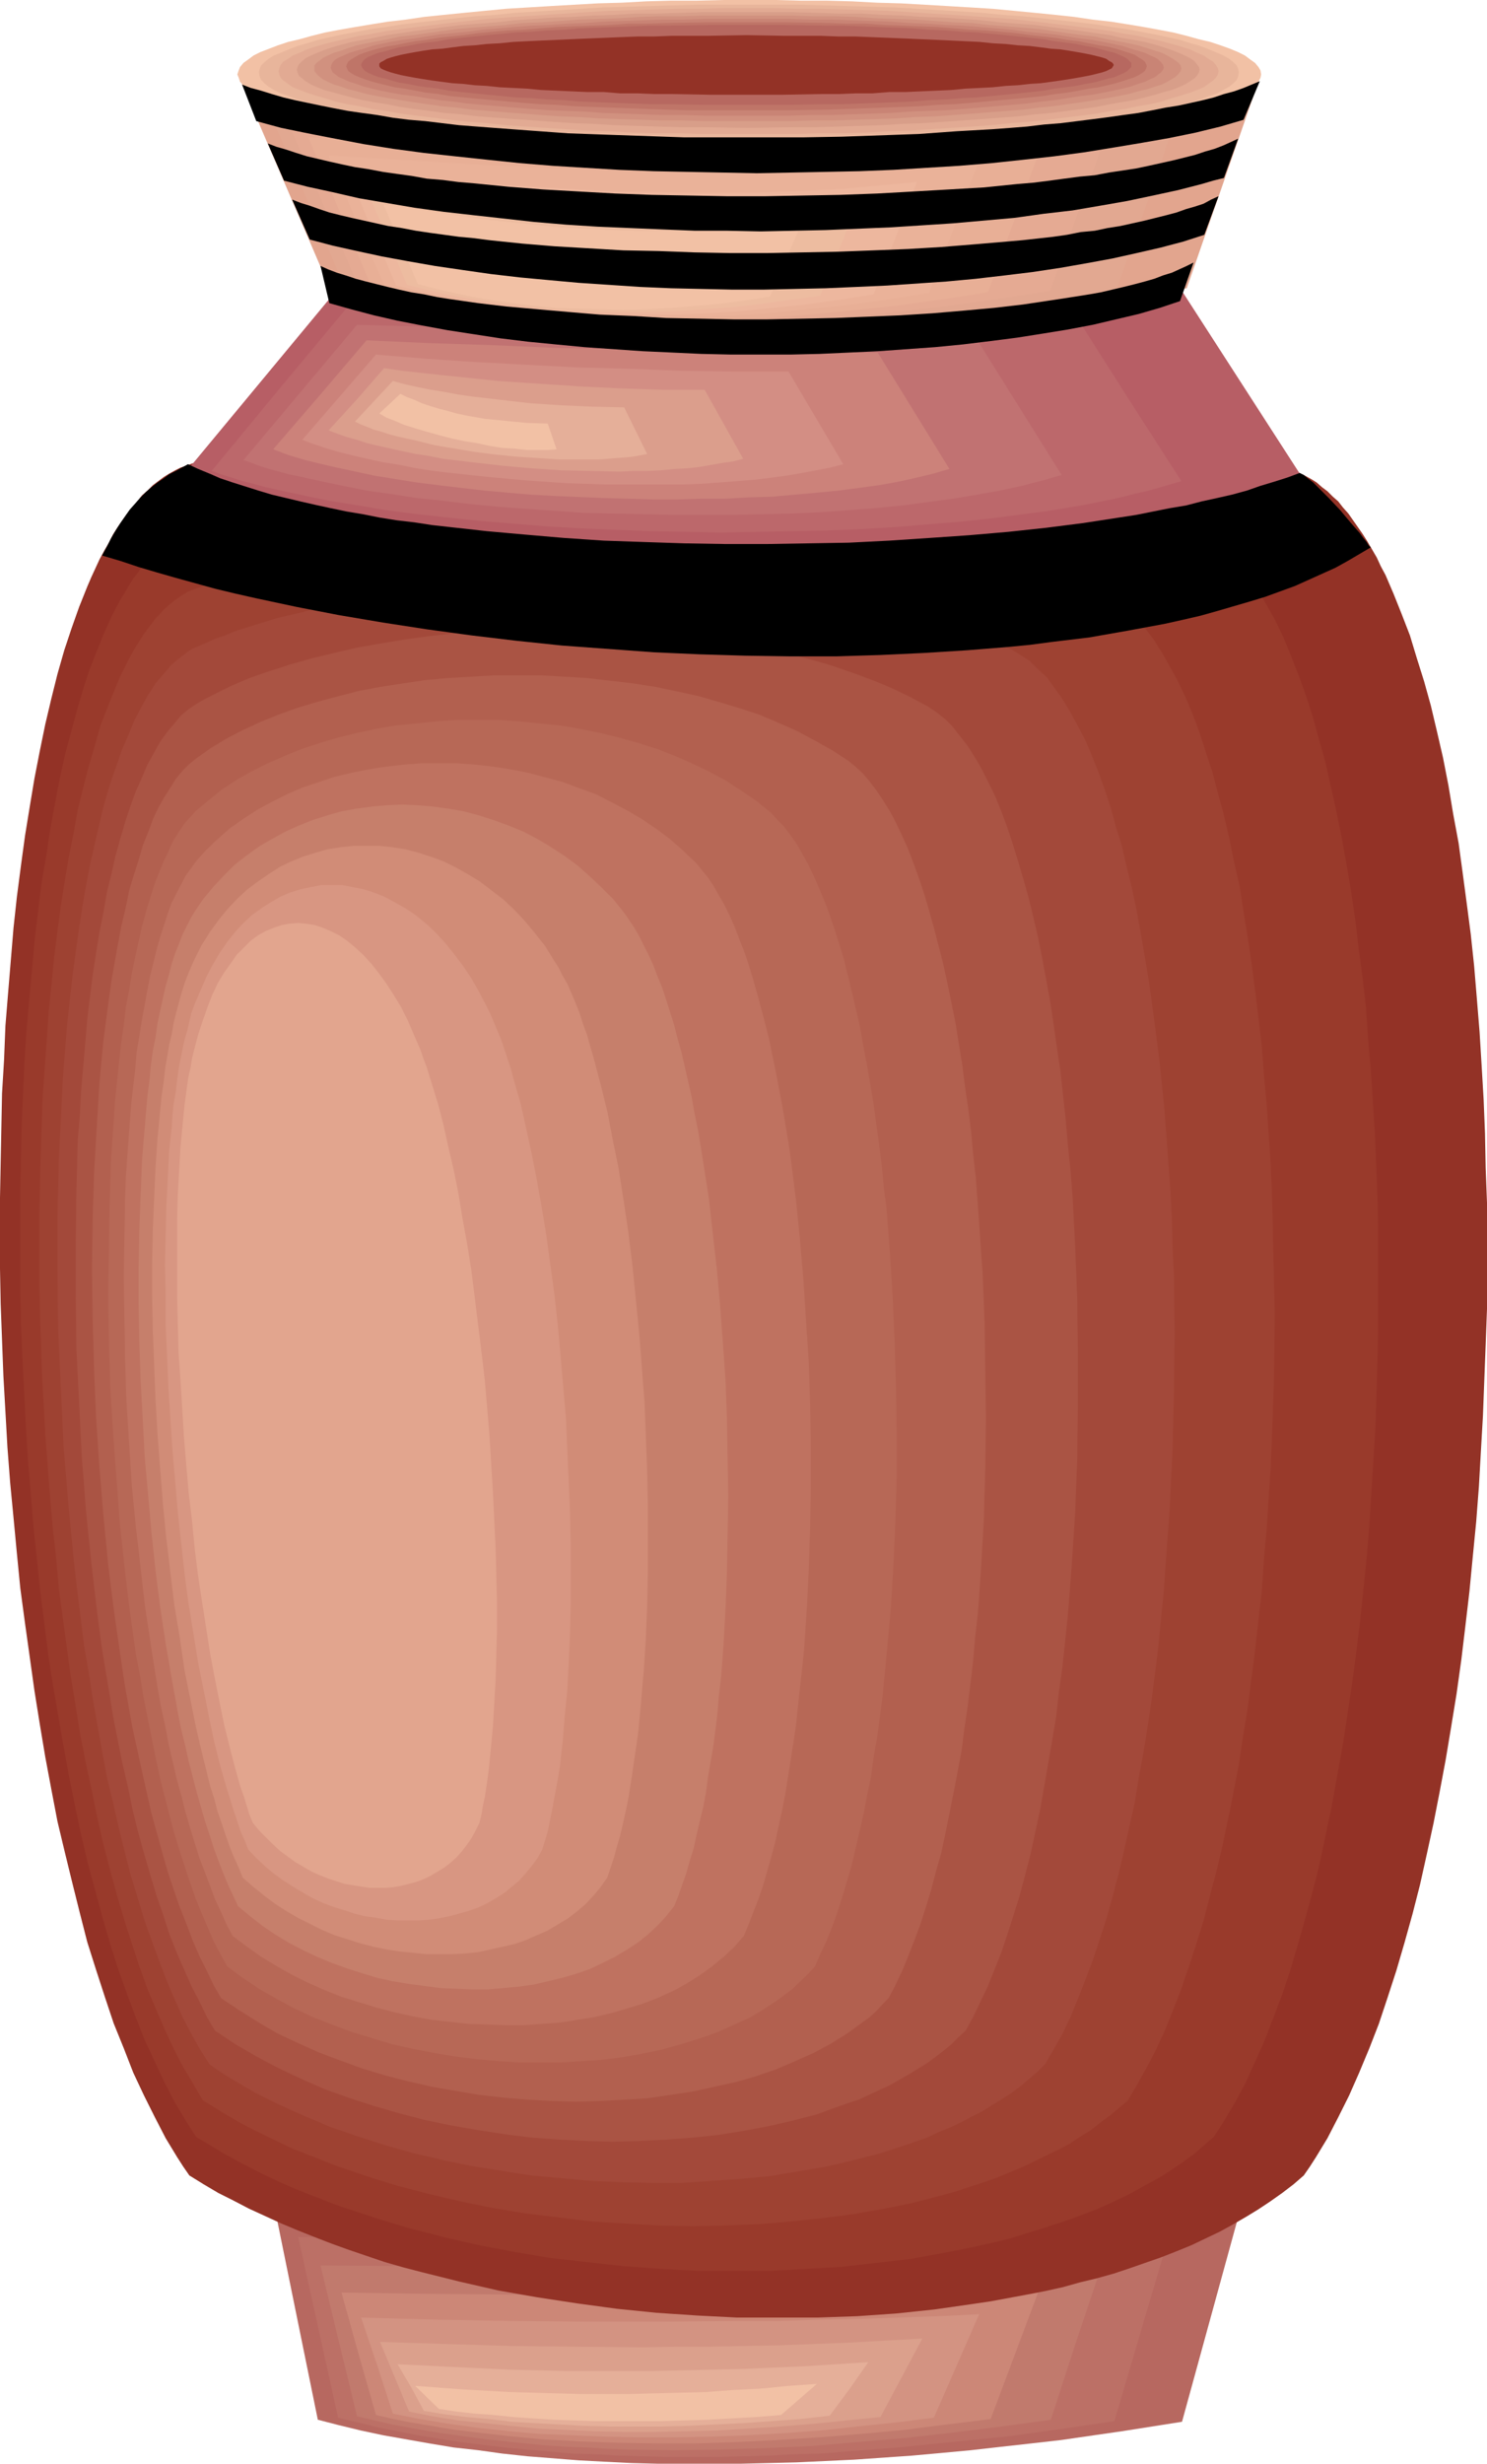
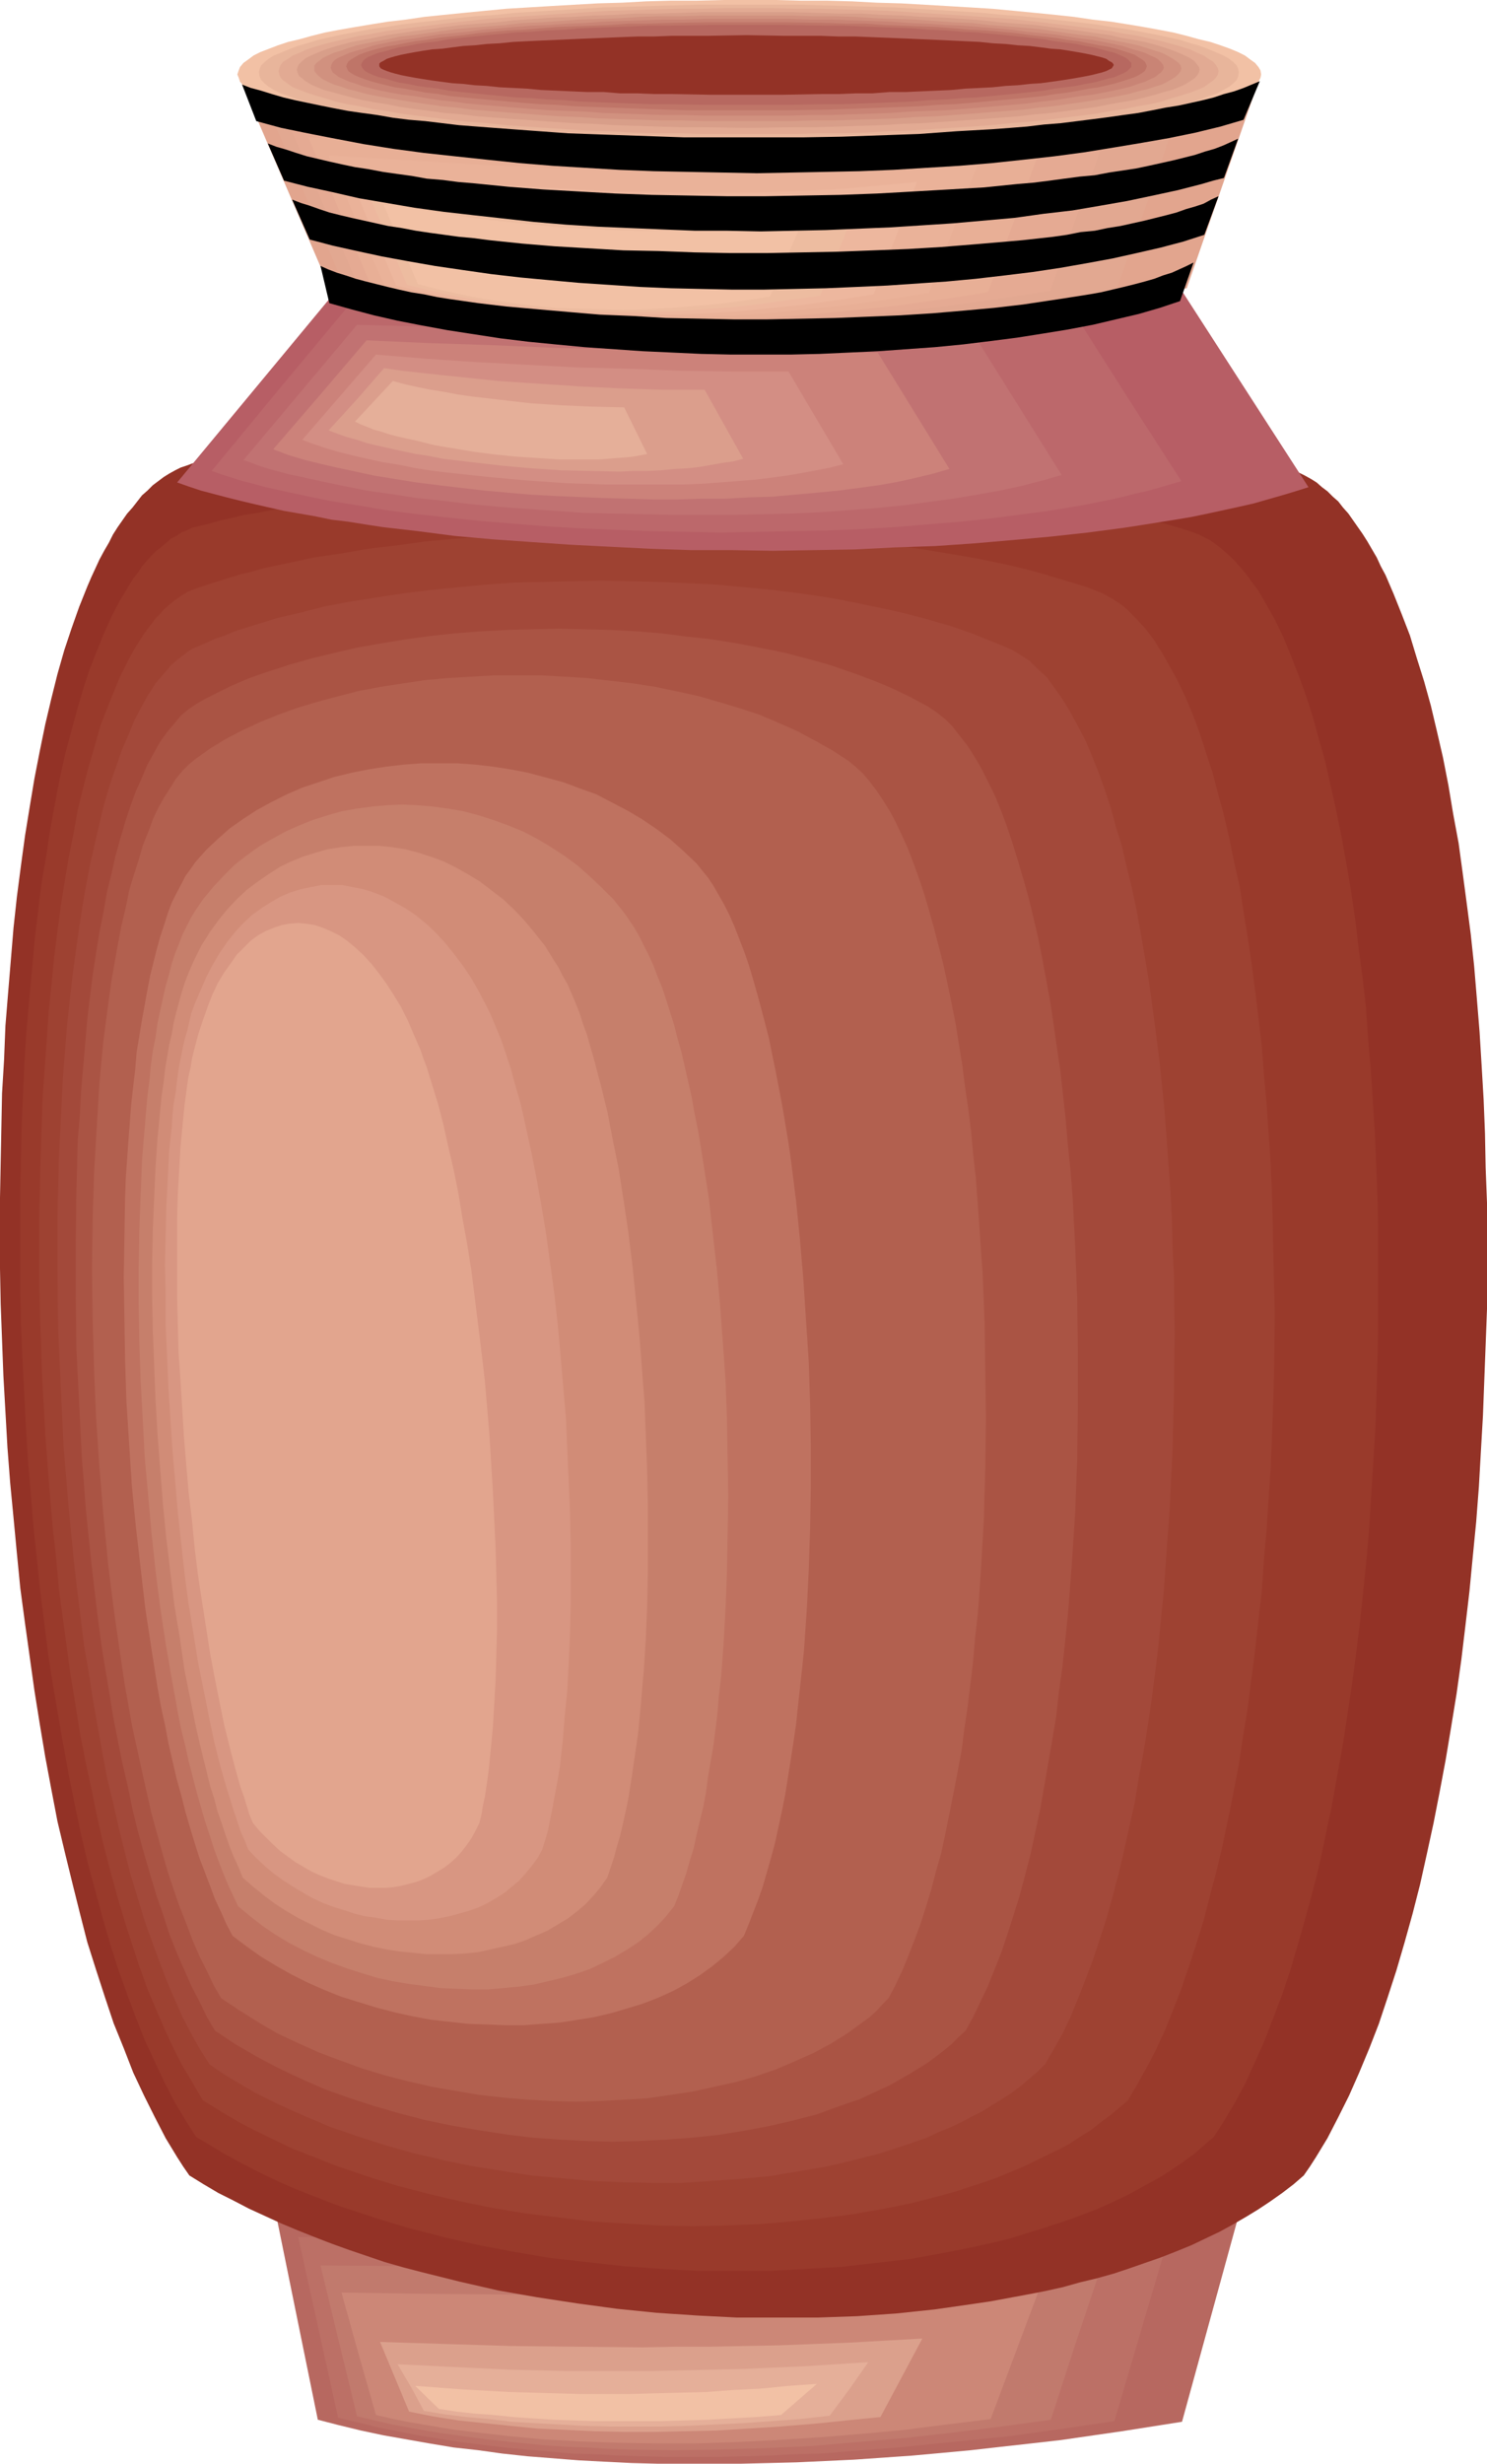
<svg xmlns="http://www.w3.org/2000/svg" xmlns:ns1="http://sodipodi.sourceforge.net/DTD/sodipodi-0.dtd" xmlns:ns2="http://www.inkscape.org/namespaces/inkscape" version="1.0" width="94.013mm" height="155.668mm" id="svg50" ns1:docname="Vase 22.wmf">
  <ns1:namedview id="namedview50" pagecolor="#ffffff" bordercolor="#000000" borderopacity="0.25" ns2:showpageshadow="2" ns2:pageopacity="0.0" ns2:pagecheckerboard="0" ns2:deskcolor="#d1d1d1" ns2:document-units="mm" />
  <defs id="defs1">
    <pattern id="WMFhbasepattern" patternUnits="userSpaceOnUse" width="6" height="6" x="0" y="0" />
  </defs>
  <path style="fill:#b76860;fill-opacity:1;fill-rule:evenodd;stroke:none" d="m 65.603,527.11 231.227,-1.131 -14.381,52.356 -14.381,2.262 -14.543,2.101 -7.11,0.808 -7.271,0.808 -7.11,0.808 -6.948,0.646 -7.11,0.646 -6.948,0.485 -6.948,0.485 -6.948,0.323 -6.787,0.323 -6.625,0.162 -6.787,0.162 h -6.625 -6.625 -6.463 l -6.302,-0.162 -6.463,-0.323 -6.14,-0.323 -6.14,-0.485 -6.14,-0.485 -5.979,-0.646 -5.817,-0.808 -5.817,-0.646 -5.817,-0.97 -5.494,-0.97 -5.494,-0.97 -5.332,-1.131 -5.332,-1.293 -5.009,-1.293 z" id="path1" />
  <path style="fill:#bc7066;fill-opacity:1;fill-rule:evenodd;stroke:none" d="m 71.259,534.22 h 51.869 51.869 l 26.015,-0.162 26.015,-0.162 26.338,-0.323 26.177,-0.323 -13.25,44.922 -13.088,1.939 -12.927,1.778 -12.927,1.293 -12.765,1.293 -12.604,0.97 -6.14,0.485 -6.14,0.162 -6.14,0.323 -6.14,0.162 -5.979,0.162 h -5.817 -5.979 l -5.817,-0.162 -5.817,-0.162 -5.655,-0.323 -5.494,-0.162 -5.494,-0.485 -5.494,-0.485 -5.332,-0.485 -5.332,-0.646 -5.171,-0.646 -5.171,-0.808 -5.009,-0.808 -4.848,-0.97 -4.848,-0.97 -4.686,-1.131 -4.686,-1.131 z" id="path2" />
  <path style="fill:#c17a6d;fill-opacity:1;fill-rule:evenodd;stroke:none" d="m 76.591,541.007 46.213,0.323 23.107,0.162 23.268,-0.162 23.268,-0.162 23.591,-0.162 23.591,-0.323 23.914,-0.485 -6.302,18.745 -6.14,18.906 -11.796,1.616 -11.634,1.454 -11.472,1.293 -11.311,0.97 -11.311,0.97 -10.988,0.485 -10.988,0.323 -10.503,0.162 -10.503,-0.162 -5.171,-0.162 -5.009,-0.323 -5.009,-0.162 -4.848,-0.323 -5.009,-0.485 -4.686,-0.485 -4.686,-0.485 -4.686,-0.646 -4.524,-0.646 -4.524,-0.646 -4.363,-0.808 -4.363,-0.808 -4.201,-0.97 -4.201,-0.97 -4.363,-17.937 z" id="path3" />
  <path style="fill:#cc8777;fill-opacity:1;fill-rule:evenodd;stroke:none" d="m 81.6,547.471 20.36,0.323 20.521,0.162 20.521,0.162 h 20.683 l 20.844,-0.162 21.006,-0.162 21.329,-0.485 10.665,-0.323 10.826,-0.323 -11.634,31.026 -10.503,1.293 -10.18,1.293 -10.341,0.97 -10.018,0.808 -10.018,0.646 -9.695,0.485 -9.695,0.323 h -9.372 l -9.21,-0.162 -9.049,-0.323 -8.887,-0.485 -8.402,-0.808 -4.363,-0.485 -4.04,-0.485 -4.04,-0.485 -4.04,-0.646 -3.878,-0.646 -3.716,-0.646 -3.878,-0.808 -3.555,-0.808 -4.201,-14.705 z" id="path4" />
-   <path style="fill:#d39382;fill-opacity:1;fill-rule:evenodd;stroke:none" d="m 86.286,553.45 17.936,0.485 17.936,0.323 18.097,0.162 h 18.259 l 18.421,-0.162 h 9.372 l 9.372,-0.323 9.372,-0.162 9.533,-0.323 9.695,-0.323 9.695,-0.485 -10.826,24.723 -9.049,1.131 -9.21,0.97 -9.049,0.97 -8.887,0.646 -8.726,0.485 -8.564,0.323 -8.402,0.162 h -8.402 l -8.079,-0.162 -7.918,-0.323 -7.756,-0.323 -7.433,-0.646 -7.433,-0.808 -6.948,-0.97 -6.948,-1.131 -6.463,-1.293 -3.716,-11.473 z" id="path5" />
  <path style="fill:#dba08c;fill-opacity:1;fill-rule:evenodd;stroke:none" d="m 90.81,559.267 15.512,0.485 15.674,0.485 15.674,0.162 15.997,0.162 8.079,-0.162 h 8.079 l 8.241,-0.162 8.241,-0.162 8.402,-0.323 8.402,-0.323 8.564,-0.485 8.726,-0.485 -10.018,18.745 -8.079,0.808 -7.918,0.808 -7.918,0.646 -7.756,0.485 -7.594,0.485 -7.433,0.162 -7.433,0.162 h -7.11 l -7.11,-0.162 -6.787,-0.323 -6.787,-0.323 -6.463,-0.646 -6.302,-0.646 -6.14,-0.646 -6.14,-0.97 -5.655,-1.131 z" id="path6" />
  <path style="fill:#e5af99;fill-opacity:1;fill-rule:evenodd;stroke:none" d="m 95.011,564.599 13.25,0.646 13.411,0.646 13.573,0.323 h 6.787 13.896 l 7.11,-0.162 7.11,-0.162 7.271,-0.162 7.271,-0.323 7.594,-0.323 7.433,-0.485 7.756,-0.485 -4.524,6.464 -4.686,6.302 -7.11,0.808 -6.787,0.485 -6.787,0.485 -6.625,0.323 -6.625,0.323 -6.302,0.162 h -12.442 l -6.14,-0.162 -5.817,-0.323 -5.817,-0.323 -5.494,-0.323 -5.494,-0.646 -5.332,-0.485 -5.171,-0.646 -5.009,-0.808 -3.07,-5.656 z" id="path7" />
  <path style="fill:#f2c1a5;fill-opacity:1;fill-rule:evenodd;stroke:none" d="m 99.213,569.77 10.988,0.808 11.311,0.646 11.311,0.323 5.817,0.162 h 5.817 5.979 l 5.979,-0.162 6.302,-0.162 6.14,-0.162 6.463,-0.485 6.463,-0.323 6.625,-0.646 6.787,-0.485 -8.564,7.433 -5.979,0.485 -5.817,0.323 -5.655,0.323 -5.655,0.162 -5.494,0.162 h -5.494 -5.171 -5.171 l -5.171,-0.162 -4.848,-0.162 -4.848,-0.323 -4.686,-0.323 -4.686,-0.485 -4.363,-0.323 -4.524,-0.485 -4.201,-0.646 z" id="path8" />
  <path style="fill:#933226;fill-opacity:1;fill-rule:evenodd;stroke:none" d="m 47.344,110.367 3.07,-0.485 3.07,-0.646 3.07,-0.485 3.232,-0.485 3.393,-0.485 3.393,-0.485 3.555,-0.323 3.555,-0.485 7.594,-0.808 7.594,-0.808 8.079,-0.646 8.241,-0.646 8.564,-0.485 8.564,-0.485 8.887,-0.485 8.887,-0.323 9.21,-0.162 9.049,-0.323 18.421,-0.162 9.372,0.162 h 9.21 l 9.049,0.323 9.049,0.162 9.049,0.485 8.726,0.323 8.726,0.485 8.564,0.646 8.241,0.646 7.918,0.808 7.756,0.808 7.433,0.97 3.716,0.485 6.948,0.97 3.393,0.646 3.232,0.485 3.07,0.646 3.07,0.646 2.909,0.646 1.454,0.323 1.454,0.485 1.454,0.646 1.293,0.646 1.454,0.808 1.293,0.808 1.293,1.131 1.293,0.97 1.293,1.293 1.293,1.131 1.131,1.454 1.293,1.454 1.131,1.616 1.131,1.616 1.131,1.616 1.131,1.778 1.131,1.939 1.131,1.939 0.97,2.101 1.131,2.101 1.939,4.525 1.939,4.848 1.939,5.009 1.616,5.333 1.777,5.656 1.616,5.817 1.454,6.14 1.454,6.302 1.293,6.625 1.131,6.787 1.293,6.948 0.97,7.11 0.97,7.272 0.97,7.433 0.808,7.595 0.646,7.756 0.646,7.918 0.485,7.918 0.485,8.241 0.323,8.08 0.162,8.241 0.323,8.403 v 8.403 8.403 8.403 l -0.323,8.564 -0.323,8.403 -0.323,8.564 -0.485,8.403 -0.485,8.564 -0.646,8.403 -0.808,8.241 -0.808,8.403 -0.97,8.241 -0.97,8.08 -1.131,8.08 -1.293,7.918 -1.293,7.756 -1.454,7.756 -1.454,7.433 -1.616,7.433 -1.616,7.272 -1.777,6.948 -1.939,6.948 -1.939,6.625 -2.101,6.464 -2.101,6.302 -2.262,5.817 -2.424,5.817 -2.424,5.494 -2.585,5.171 -2.585,5.009 -2.747,4.525 -1.454,2.262 -1.454,2.101 -2.424,2.101 -2.747,2.101 -2.747,1.939 -2.909,1.939 -2.909,1.778 -3.07,1.778 -3.232,1.778 -3.393,1.616 -3.393,1.616 -3.555,1.454 -3.716,1.454 -3.716,1.293 -3.716,1.293 -3.878,1.293 -4.04,1.131 -4.04,0.97 -4.04,1.131 -4.363,0.97 -4.201,0.808 -4.363,0.808 -4.363,0.808 -4.363,0.646 -4.524,0.646 -4.524,0.646 -9.21,0.97 -9.372,0.646 -9.372,0.323 h -9.533 -9.695 l -9.533,-0.485 -9.695,-0.646 -9.533,-0.97 -9.533,-1.293 -9.533,-1.454 -9.21,-1.616 -9.21,-2.101 -9.049,-2.262 -4.363,-1.131 -4.524,-1.293 -8.564,-2.909 -4.04,-1.454 -4.201,-1.616 -4.04,-1.616 -3.878,-1.616 -3.878,-1.778 -3.878,-1.778 -3.716,-1.939 -3.555,-1.778 -3.555,-2.101 -3.393,-2.101 -1.454,-2.101 -1.454,-2.262 -2.747,-4.525 -2.585,-5.009 -2.585,-5.171 -2.585,-5.494 -2.262,-5.817 -2.424,-5.979 -2.101,-6.302 -2.101,-6.464 -2.101,-6.625 -1.777,-6.948 -1.777,-7.11 -1.777,-7.272 -1.777,-7.433 -1.454,-7.595 -1.454,-7.756 L 9.533,411.896 8.241,403.816 7.11,395.737 5.979,387.657 4.848,379.254 4.04,371.013 3.232,362.449 2.424,354.046 1.777,345.643 1.293,337.079 0.808,328.515 0.485,319.95 0.162,311.386 0,302.983 v -8.564 -8.403 l 0.162,-8.403 0.162,-8.241 0.162,-8.241 0.485,-8.08 0.323,-8.08 0.646,-7.918 0.646,-7.756 0.646,-7.756 0.808,-7.433 0.97,-7.433 0.97,-7.11 1.131,-6.948 1.131,-6.787 1.293,-6.625 1.293,-6.302 1.454,-6.14 1.454,-5.817 1.616,-5.656 1.777,-5.332 1.777,-5.009 1.939,-4.848 0.97,-2.262 1.939,-4.201 1.131,-2.101 1.131,-1.939 0.97,-1.939 1.131,-1.778 1.131,-1.616 1.131,-1.616 1.293,-1.454 1.131,-1.454 1.131,-1.454 1.293,-1.131 1.293,-1.293 1.293,-0.97 1.293,-0.97 1.293,-0.808 1.454,-0.808 1.293,-0.646 1.454,-0.485 1.293,-0.485 z" id="path9" />
  <path style="fill:#993a2b;fill-opacity:1;fill-rule:evenodd;stroke:none" d="m 47.183,125.718 2.747,-0.646 2.747,-0.808 2.909,-0.646 2.909,-0.646 3.07,-0.485 3.07,-0.646 3.232,-0.485 3.393,-0.646 6.625,-0.97 7.11,-0.97 7.433,-0.808 7.433,-0.808 7.756,-0.646 7.918,-0.646 8.079,-0.485 8.079,-0.323 8.402,-0.323 8.402,-0.323 8.402,-0.162 h 8.402 8.402 l 8.402,0.162 8.402,0.323 8.241,0.323 8.241,0.485 8.079,0.485 7.918,0.485 7.756,0.808 7.594,0.808 7.433,0.97 7.11,0.97 6.787,1.131 3.393,0.646 3.232,0.485 3.07,0.646 3.07,0.646 3.07,0.808 2.909,0.646 2.747,0.808 2.747,0.808 1.293,0.485 1.293,0.485 1.293,0.646 1.293,0.646 1.131,0.808 1.293,0.97 1.131,0.97 1.293,1.131 1.131,1.131 1.131,1.293 1.131,1.293 1.131,1.454 1.131,1.616 1.131,1.454 1.939,3.393 2.101,3.717 1.939,4.04 1.777,4.363 1.777,4.525 1.777,4.848 1.616,5.009 1.454,5.333 1.616,5.656 1.293,5.817 1.293,5.817 1.293,6.302 1.131,6.302 1.131,6.625 0.97,6.625 0.808,6.948 0.97,6.948 0.808,7.272 0.485,7.11 0.646,7.433 0.485,7.433 0.485,7.595 0.323,7.756 0.323,7.756 0.162,7.756 v 7.756 7.918 7.918 l -0.162,7.918 -0.485,15.836 -0.485,7.918 -0.97,15.674 -0.646,7.756 -0.808,7.756 -0.808,7.756 -0.97,7.595 -0.97,7.433 -1.131,7.433 -1.131,7.272 -1.293,7.11 -1.293,7.11 -1.454,6.948 -1.454,6.787 -1.616,6.464 -1.777,6.464 -1.777,6.302 -1.777,5.979 -1.939,5.817 -2.101,5.494 -2.101,5.494 -2.262,5.009 -2.262,5.009 -2.424,4.525 -2.585,4.363 -2.585,4.04 -2.262,1.939 -2.424,2.101 -2.424,1.778 -2.585,1.778 -2.747,1.778 -2.909,1.616 -2.909,1.616 -3.07,1.616 -3.07,1.454 -3.232,1.454 -3.393,1.293 -3.393,1.293 -3.393,1.131 -3.555,1.131 -3.716,1.131 -3.555,1.131 -3.878,0.97 -3.716,0.808 -3.878,0.808 -4.04,0.808 -7.918,1.454 -8.402,0.97 -8.402,0.97 -8.402,0.485 -8.726,0.485 h -8.726 -8.726 l -8.726,-0.485 -8.887,-0.646 -8.726,-0.97 -8.726,-0.97 -8.564,-1.454 -8.564,-1.616 -8.402,-1.939 -8.241,-2.101 -7.918,-2.424 -7.918,-2.585 -3.878,-1.454 -3.716,-1.454 -3.716,-1.454 -3.716,-1.616 -3.393,-1.616 -3.555,-1.778 -3.393,-1.778 -3.232,-1.778 -3.232,-1.939 -3.232,-1.939 -2.585,-4.04 -2.585,-4.363 -2.424,-4.686 -2.262,-4.848 -2.424,-5.171 -2.101,-5.333 -2.101,-5.656 -2.101,-5.817 -1.939,-6.14 -1.777,-6.14 -1.777,-6.464 -1.777,-6.625 -1.616,-6.787 -1.454,-6.948 -1.454,-7.11 -1.293,-7.11 -1.293,-7.433 -1.293,-7.433 -1.131,-7.433 -0.97,-7.756 -0.97,-7.756 -0.808,-7.756 -0.808,-7.756 -0.646,-7.918 -0.646,-7.918 -0.485,-8.08 -0.808,-15.836 -0.323,-7.918 -0.162,-8.08 v -7.918 -7.756 -7.918 l 0.162,-7.756 0.162,-7.756 0.323,-7.595 0.323,-7.433 0.485,-7.433 0.646,-7.272 0.646,-7.272 0.646,-6.948 0.808,-6.948 0.808,-6.625 1.131,-6.625 0.97,-6.464 1.131,-6.14 1.131,-5.979 1.293,-5.817 1.454,-5.494 1.454,-5.333 1.454,-5.009 1.616,-4.848 1.777,-4.525 1.777,-4.363 1.777,-3.878 1.939,-3.717 1.131,-1.778 0.97,-1.616 0.97,-1.616 1.131,-1.454 0.97,-1.454 1.131,-1.293 1.131,-1.293 1.131,-1.131 1.293,-0.97 1.131,-0.97 1.131,-0.97 1.293,-0.646 1.131,-0.808 1.293,-0.485 1.293,-0.646 z" id="path10" />
  <path style="fill:#9e4232;fill-opacity:1;fill-rule:evenodd;stroke:none" d="m 47.183,140.423 2.424,-0.808 2.424,-0.808 2.585,-0.808 2.747,-0.808 2.747,-0.646 2.747,-0.808 5.979,-1.293 6.14,-1.293 6.463,-0.97 6.463,-1.131 6.948,-0.808 6.948,-0.97 7.271,-0.646 7.271,-0.485 7.433,-0.646 7.594,-0.323 7.594,-0.323 7.594,-0.162 h 7.756 7.594 l 7.756,0.162 7.433,0.323 7.594,0.485 7.594,0.485 7.271,0.646 7.271,0.646 7.11,0.808 6.787,0.97 6.787,1.131 6.463,1.131 6.302,1.293 5.979,1.454 2.909,0.808 2.747,0.808 2.747,0.808 2.585,0.808 2.585,0.808 2.424,0.97 1.293,0.485 1.131,0.646 1.131,0.646 1.293,0.808 1.131,0.808 0.97,0.808 1.131,1.131 1.131,1.131 2.101,2.262 2.101,2.747 1.939,3.07 1.939,3.393 1.939,3.555 1.777,3.717 1.777,4.201 1.616,4.363 1.454,4.525 1.616,4.848 1.293,5.009 1.454,5.333 1.293,5.494 1.131,5.656 1.293,5.656 0.97,6.14 0.97,6.14 0.97,6.302 0.808,6.302 0.808,6.625 0.808,6.787 0.485,6.787 0.646,6.787 0.485,7.11 0.485,7.11 0.323,7.11 0.162,7.272 0.162,7.272 0.162,7.272 0.162,7.272 -0.162,14.866 -0.485,14.705 -0.323,7.433 -0.485,7.272 -0.485,7.272 -0.646,7.272 -0.485,7.272 -0.808,7.11 -0.808,7.11 -1.777,13.897 -1.131,6.787 -0.97,6.625 -1.293,6.625 -1.293,6.464 -1.293,6.14 -1.454,6.14 -1.616,6.14 -1.454,5.656 -1.777,5.656 -1.777,5.494 -1.777,5.171 -1.939,5.009 -1.939,4.848 -2.101,4.525 -2.262,4.363 -2.262,4.04 -2.262,3.878 -2.101,1.778 -2.101,1.778 -2.424,1.778 -2.262,1.778 -2.585,1.616 -2.424,1.616 -2.747,1.454 -2.747,1.293 -2.909,1.454 -2.747,1.293 -3.07,1.293 -3.07,1.293 -3.232,1.131 -6.463,2.101 -3.393,0.97 -6.787,1.778 -7.11,1.454 -7.271,1.293 -7.594,0.97 -7.594,0.808 -7.756,0.646 -7.756,0.323 -7.918,0.162 -8.079,-0.162 -7.918,-0.485 -7.918,-0.485 -8.079,-0.97 -7.918,-0.97 -7.918,-1.293 -7.756,-1.616 -7.594,-1.778 -7.433,-1.939 -7.271,-2.262 -7.11,-2.424 -6.948,-2.747 -3.393,-1.293 -3.393,-1.616 -6.302,-3.07 -3.07,-1.616 -3.07,-1.778 -2.909,-1.778 -2.909,-1.778 -2.262,-3.878 -2.424,-4.04 -2.262,-4.363 -2.101,-4.525 -2.101,-4.848 -2.101,-5.009 -1.939,-5.333 -1.777,-5.494 -1.777,-5.494 -1.777,-5.979 -1.616,-5.979 -1.616,-6.14 -1.454,-6.302 -1.293,-6.464 -1.454,-6.625 -1.293,-6.625 -1.131,-6.948 -1.131,-6.787 -0.97,-7.11 -0.97,-7.11 -0.97,-7.272 -0.646,-7.11 -0.808,-7.433 -0.646,-7.272 L 10.826,342.573 10.018,327.707 9.533,313.002 9.372,305.569 v -14.705 l 0.162,-7.272 0.162,-7.11 0.485,-14.22 0.485,-6.948 0.485,-6.787 0.485,-6.787 0.646,-6.464 0.646,-6.625 0.808,-6.302 0.808,-6.14 0.97,-5.979 0.97,-5.817 1.131,-5.656 0.97,-5.333 1.293,-5.333 1.293,-5.009 1.454,-4.848 1.293,-4.686 1.616,-4.201 1.616,-4.04 1.616,-3.878 1.777,-3.555 1.777,-3.232 1.939,-3.07 1.939,-2.585 0.97,-1.293 1.131,-1.131 0.97,-1.131 1.131,-0.97 0.97,-0.808 1.131,-0.808 1.131,-0.808 1.131,-0.646 1.131,-0.485 z" id="path11" />
  <path style="fill:#a3493a;fill-opacity:1;fill-rule:evenodd;stroke:none" d="m 47.021,154.481 2.262,-0.97 2.101,-0.97 2.424,-0.808 2.262,-0.97 5.171,-1.616 5.171,-1.616 5.655,-1.293 5.655,-1.454 5.979,-1.131 6.302,-0.97 6.302,-0.97 6.463,-0.808 6.625,-0.646 6.625,-0.646 6.948,-0.485 6.787,-0.162 6.948,-0.162 6.948,-0.162 6.948,0.162 6.948,0.162 6.787,0.323 6.948,0.323 6.787,0.646 6.625,0.646 6.625,0.808 6.463,0.97 6.14,1.131 6.14,1.293 5.817,1.293 5.655,1.454 5.494,1.616 5.171,1.778 2.424,0.97 2.424,0.97 2.424,0.97 2.262,0.97 2.101,1.293 2.262,1.454 1.939,1.939 2.101,1.939 1.777,2.424 1.939,2.747 1.777,2.909 1.777,3.232 1.777,3.393 1.616,3.717 1.616,4.04 1.454,4.04 1.454,4.363 1.293,4.686 1.454,4.686 1.131,5.009 1.293,5.171 1.131,5.332 0.97,5.494 0.97,5.494 0.97,5.817 0.808,5.979 0.808,5.979 0.808,6.14 0.646,6.302 0.646,6.302 0.485,6.464 0.485,6.625 0.485,6.464 0.323,6.787 0.162,6.787 0.323,6.625 0.162,13.735 -0.162,13.735 -0.323,13.735 -0.646,13.735 -0.97,13.412 -0.485,6.787 -0.646,6.625 -0.646,6.625 -0.808,6.464 -0.808,6.302 -0.97,6.464 -0.97,6.14 -1.131,5.979 -0.97,5.979 -1.293,5.817 -1.293,5.817 -1.293,5.494 -1.454,5.494 -1.454,5.171 -1.616,5.009 -1.616,4.848 -1.777,4.686 -1.777,4.525 -1.777,4.363 -1.939,4.04 -2.101,3.717 -2.101,3.555 -1.777,1.778 -2.101,1.778 -1.939,1.616 -2.101,1.616 -2.262,1.454 -2.424,1.454 -2.262,1.454 -2.585,1.293 -2.424,1.293 -2.747,1.293 -2.747,1.131 -2.747,1.293 -2.747,0.97 -2.909,0.97 -5.979,1.939 -6.302,1.616 -6.302,1.454 -6.625,1.131 -6.787,1.131 -6.948,0.646 -6.948,0.485 -7.11,0.485 h -7.11 l -7.11,-0.162 -7.271,-0.323 -7.271,-0.646 -7.11,-0.646 -7.271,-1.131 -7.11,-1.131 -6.948,-1.454 -6.948,-1.616 -6.787,-1.939 -6.625,-2.101 -6.463,-2.262 -6.14,-2.585 -6.14,-2.747 -5.817,-2.909 -2.747,-1.616 -2.747,-1.616 -2.585,-1.616 -2.585,-1.778 -2.262,-3.555 -2.101,-3.717 -2.101,-4.04 -1.939,-4.363 -1.939,-4.525 -1.777,-4.686 -1.777,-4.848 -1.777,-5.009 -1.616,-5.333 -1.616,-5.332 -1.454,-5.656 -1.454,-5.817 -1.293,-5.817 -1.454,-5.979 -1.131,-6.14 -1.131,-6.302 -1.131,-6.302 -0.97,-6.464 -1.131,-6.464 -0.808,-6.625 -0.808,-6.625 -0.808,-6.787 L 16.32,359.055 15.189,345.32 14.543,331.423 13.896,317.688 13.735,303.953 v -6.787 -6.787 l 0.162,-6.787 0.162,-6.625 0.323,-6.464 0.323,-6.464 0.323,-6.464 0.485,-6.302 0.485,-6.14 0.646,-5.979 0.646,-5.979 0.808,-5.817 0.808,-5.656 0.808,-5.494 0.97,-5.333 0.97,-5.009 1.131,-5.009 1.131,-4.848 1.131,-4.525 1.293,-4.363 1.454,-4.201 1.293,-3.717 1.616,-3.717 1.454,-3.555 1.616,-3.07 1.616,-2.909 1.777,-2.747 1.939,-2.262 1.777,-2.101 2.101,-1.778 1.939,-1.454 0.97,-0.646 z" id="path12" />
  <path style="fill:#aa5444;fill-opacity:1;fill-rule:evenodd;stroke:none" d="m 47.021,168.055 1.939,-1.131 1.939,-0.97 4.201,-2.101 4.524,-1.939 4.686,-1.616 5.009,-1.616 5.171,-1.454 5.332,-1.293 5.494,-1.293 5.655,-0.97 5.817,-0.97 5.817,-0.808 6.14,-0.646 6.14,-0.485 6.14,-0.323 6.14,-0.162 6.302,-0.162 6.14,0.162 6.302,0.162 6.14,0.323 6.14,0.485 6.14,0.808 5.979,0.646 5.979,0.97 5.817,1.131 5.655,1.131 5.494,1.454 5.171,1.454 5.171,1.778 4.848,1.778 4.686,1.939 4.363,2.101 4.201,2.262 1.939,1.293 2.101,1.616 1.777,1.778 1.777,2.262 1.777,2.262 1.777,2.747 1.616,2.747 1.616,3.232 1.616,3.232 1.454,3.555 1.454,3.878 1.293,3.878 1.293,4.201 1.293,4.363 1.293,4.525 1.131,4.686 1.131,4.848 0.97,4.848 0.97,5.171 0.97,5.332 0.808,5.333 0.808,5.656 0.808,5.494 0.646,5.817 0.646,5.817 0.485,5.979 0.646,5.979 0.485,6.14 0.646,12.281 0.485,12.604 0.162,12.604 v 12.766 l -0.162,12.766 -0.485,12.766 -0.808,12.443 -0.485,6.302 -0.485,6.14 -0.646,6.14 -0.646,5.979 -0.808,5.817 -0.646,5.817 -0.97,5.817 -0.97,5.656 -0.97,5.494 -0.97,5.494 -1.131,5.333 -1.131,5.171 -1.293,5.009 -1.293,4.848 -1.454,4.686 -1.454,4.525 -1.454,4.363 -1.616,4.04 -1.616,4.04 -1.777,3.717 -1.777,3.717 -1.777,3.232 -1.777,1.616 -1.616,1.616 -1.939,1.616 -1.939,1.454 -1.939,1.454 -2.101,1.293 -2.101,1.293 -2.262,1.293 -2.262,1.293 -2.424,1.131 -4.848,2.262 -5.171,1.778 -5.332,1.939 -5.655,1.454 -5.655,1.293 -5.979,1.131 -5.979,0.97 -6.14,0.646 -6.302,0.485 -6.463,0.323 -6.302,0.162 -6.463,-0.162 -6.463,-0.323 -6.625,-0.485 -6.463,-0.808 -6.302,-0.97 -6.463,-1.131 -6.302,-1.293 -6.14,-1.616 -6.14,-1.778 -5.979,-1.939 -5.817,-2.101 -5.494,-2.424 -5.494,-2.585 -5.171,-2.747 -5.009,-2.909 -2.424,-1.616 -2.424,-1.616 -1.939,-3.232 -1.777,-3.717 -1.939,-3.717 -1.777,-4.04 -1.777,-4.04 -1.777,-4.525 -1.454,-4.525 -1.616,-4.686 -1.454,-4.848 -1.454,-5.009 -1.454,-5.171 -1.293,-5.333 -1.131,-5.494 -1.293,-5.494 -1.131,-5.656 -1.131,-5.817 -0.97,-5.979 -0.97,-5.817 -0.97,-6.14 -0.808,-6.14 -1.454,-12.443 -1.293,-12.604 -0.97,-12.604 -0.646,-12.927 -0.646,-12.766 -0.162,-12.766 v -12.604 l 0.162,-12.443 0.323,-12.119 0.485,-5.817 0.323,-5.979 0.485,-5.656 0.485,-5.656 0.485,-5.656 0.646,-5.332 0.646,-5.333 0.808,-5.171 0.808,-5.009 0.97,-4.848 0.808,-4.686 1.131,-4.525 0.97,-4.363 1.131,-4.04 1.131,-3.878 1.293,-3.878 1.293,-3.555 1.454,-3.232 1.293,-3.07 1.616,-2.909 1.454,-2.585 1.616,-2.262 1.777,-2.101 1.616,-1.939 1.777,-1.454 z" id="path13" />
  <path style="fill:#b2604f;fill-opacity:1;fill-rule:evenodd;stroke:none" d="m 46.859,181.144 3.393,-2.424 3.716,-2.262 4.04,-2.101 4.201,-1.939 4.363,-1.778 4.524,-1.616 4.848,-1.454 4.848,-1.293 5.009,-1.293 5.171,-0.97 5.332,-0.808 5.332,-0.808 5.494,-0.485 5.494,-0.323 5.494,-0.323 h 5.494 5.655 l 5.494,0.323 5.494,0.323 5.494,0.646 5.494,0.646 5.332,0.808 5.332,1.131 5.171,1.131 5.009,1.454 4.848,1.454 4.848,1.616 4.524,1.939 4.363,1.939 4.201,2.262 4.04,2.262 3.716,2.424 1.777,1.454 1.777,1.616 1.616,1.939 1.616,2.101 1.616,2.424 1.616,2.585 1.454,2.747 1.454,3.07 1.454,3.232 1.293,3.393 1.293,3.555 1.293,3.878 1.131,3.878 1.131,4.04 1.131,4.363 1.131,4.363 0.97,4.525 0.97,4.686 0.97,4.848 0.808,5.009 0.808,5.009 0.646,5.171 0.808,5.332 0.646,5.333 0.485,5.333 0.646,5.656 0.808,11.15 0.808,11.473 0.485,11.635 0.162,11.796 0.162,11.635 -0.162,11.796 -0.323,11.796 -0.646,11.635 -0.808,11.311 -0.646,5.656 -0.485,5.656 -0.646,5.494 -0.646,5.333 -0.808,5.333 -0.646,5.171 -0.97,5.171 -0.97,5.009 -0.97,4.848 -0.97,4.848 -0.97,4.525 -1.293,4.525 -1.131,4.363 -1.293,4.201 -1.293,4.04 -1.454,3.878 -1.454,3.717 -1.454,3.555 -1.616,3.393 -1.616,3.07 -1.454,1.454 -1.454,1.616 -1.616,1.454 -1.777,1.293 -1.777,1.293 -1.777,1.293 -3.878,2.424 -4.201,2.262 -4.363,1.939 -4.524,1.939 -4.686,1.616 -5.009,1.454 -5.171,1.131 -5.171,1.131 -5.332,0.808 -5.494,0.808 -5.655,0.323 -5.655,0.323 -5.655,0.162 -5.655,-0.162 -5.817,-0.323 -5.817,-0.485 -5.817,-0.646 -5.655,-0.97 -5.655,-0.97 -5.655,-1.293 -5.655,-1.454 -5.332,-1.616 -5.332,-1.939 -5.171,-1.939 -5.009,-2.262 -4.848,-2.262 -4.686,-2.747 -4.363,-2.747 -4.363,-2.909 -1.777,-3.07 -1.616,-3.393 -1.777,-3.555 -1.616,-3.717 -1.454,-3.878 -1.616,-4.04 -1.454,-4.201 -1.454,-4.363 -1.293,-4.525 -1.293,-4.686 -1.293,-4.686 -1.131,-5.009 -1.131,-5.009 -1.131,-5.171 -1.131,-5.171 -0.97,-5.333 -0.97,-5.494 -0.808,-5.494 -0.808,-5.494 -0.808,-5.656 L 25.853,373.76 24.722,361.964 23.753,350.33 22.945,338.372 22.46,326.576 22.137,314.779 l -0.162,-11.635 0.162,-11.635 0.162,-5.656 0.162,-5.494 0.323,-5.494 0.323,-5.494 0.323,-5.332 0.323,-5.333 0.485,-5.171 0.485,-5.171 0.646,-4.848 0.646,-4.848 0.646,-4.686 0.808,-4.525 0.808,-4.525 0.808,-4.201 0.97,-4.04 0.808,-4.04 1.131,-3.717 1.131,-3.555 0.97,-3.393 1.293,-3.232 1.131,-3.07 1.293,-2.747 1.454,-2.585 1.454,-2.262 1.293,-2.101 1.616,-1.939 1.616,-1.616 z" id="path14" />
-   <path style="fill:#b76856;fill-opacity:1;fill-rule:evenodd;stroke:none" d="m 46.698,193.748 3.07,-2.585 3.232,-2.585 3.393,-2.262 3.716,-2.101 3.878,-1.939 4.04,-1.778 4.04,-1.616 4.363,-1.454 4.363,-1.293 4.524,-1.131 4.686,-0.97 4.686,-0.808 4.848,-0.485 4.848,-0.485 4.848,-0.323 h 4.848 5.009 l 4.848,0.323 4.848,0.485 4.848,0.485 4.848,0.808 4.848,0.97 4.524,1.131 4.686,1.293 4.524,1.454 4.201,1.616 4.363,1.939 4.04,1.939 3.878,2.101 3.716,2.424 3.555,2.424 3.393,2.747 1.454,1.616 1.616,1.616 1.454,1.939 1.616,2.262 1.293,2.262 1.454,2.585 1.293,2.747 1.293,2.909 1.293,3.07 1.293,3.393 1.131,3.393 1.131,3.555 1.131,3.717 0.97,3.878 0.97,4.04 0.97,4.201 0.97,4.201 0.808,4.525 0.808,4.363 0.808,4.686 0.808,4.686 0.646,4.848 0.646,4.848 0.646,5.009 0.485,5.171 0.646,5.009 0.808,10.503 0.646,10.503 0.485,10.827 0.323,10.827 0.162,10.827 v 10.827 l -0.323,10.827 -0.485,10.665 -0.646,10.503 -0.97,10.342 -0.485,5.009 -0.485,5.009 -0.646,4.848 -0.646,4.848 -0.808,4.686 -0.646,4.686 -0.97,4.525 -0.808,4.363 -0.97,4.201 -0.97,4.201 -0.97,4.04 -1.131,3.878 -1.131,3.717 -1.131,3.555 -1.293,3.555 -1.293,3.232 -1.454,3.07 -1.293,2.909 -1.293,1.454 -1.293,1.293 -2.909,2.747 -3.232,2.424 -3.393,2.262 -3.555,2.101 -3.878,1.778 -4.04,1.778 -4.201,1.454 -4.201,1.293 -4.524,1.293 -4.686,0.97 -4.686,0.808 -4.848,0.646 -4.848,0.323 -5.009,0.323 h -5.009 -5.171 l -5.009,-0.323 -5.171,-0.485 -5.009,-0.646 -5.009,-0.808 -5.009,-0.97 -5.009,-1.131 -4.848,-1.454 -4.848,-1.454 -4.686,-1.778 -4.524,-1.778 -4.524,-2.101 -4.201,-2.262 -4.201,-2.424 -3.878,-2.585 -3.716,-2.747 -1.616,-2.909 -1.616,-3.07 -1.454,-3.393 -1.454,-3.393 -1.454,-3.555 -1.293,-3.717 -1.293,-3.878 -1.293,-4.04 -1.293,-4.201 -1.131,-4.363 -1.131,-4.363 -1.131,-4.525 -0.97,-4.525 -0.97,-4.848 -0.97,-4.848 -0.97,-4.848 -0.808,-5.009 -0.97,-5.009 -1.454,-10.342 -1.293,-10.665 -1.131,-10.665 -0.808,-10.827 -0.808,-10.988 -0.646,-10.827 -0.323,-10.827 -0.162,-10.827 0.162,-10.665 0.162,-10.503 0.162,-5.009 0.162,-5.171 0.323,-5.009 0.323,-4.848 0.323,-4.848 0.485,-4.686 0.485,-4.686 0.485,-4.525 0.646,-4.363 0.485,-4.201 0.808,-4.201 0.646,-4.04 0.808,-3.878 0.808,-3.717 0.808,-3.555 0.97,-3.555 0.97,-3.232 0.97,-3.07 1.131,-2.909 1.131,-2.747 1.131,-2.424 1.131,-2.424 1.293,-2.101 1.293,-1.939 1.454,-1.616 z" id="path15" />
  <path style="fill:#bf7260;fill-opacity:1;fill-rule:evenodd;stroke:none" d="m 46.698,205.867 2.585,-2.909 2.747,-2.585 2.909,-2.585 3.232,-2.262 3.232,-2.101 3.555,-1.939 3.555,-1.778 3.716,-1.616 3.878,-1.293 3.878,-1.293 4.04,-0.97 4.04,-0.808 4.201,-0.646 4.201,-0.485 4.201,-0.323 h 4.363 4.201 l 4.363,0.323 4.201,0.485 4.201,0.646 4.201,0.808 4.201,1.131 4.201,1.131 3.878,1.454 4.04,1.454 3.716,1.939 3.716,1.939 3.555,2.101 3.555,2.424 3.232,2.424 3.07,2.747 3.07,2.909 1.293,1.616 1.454,1.778 1.293,1.939 1.293,2.262 1.293,2.262 1.293,2.585 1.131,2.585 1.131,2.909 1.131,2.909 1.131,3.232 0.97,3.232 0.97,3.393 0.97,3.555 0.97,3.717 0.97,3.717 0.808,4.04 0.808,3.878 0.808,4.201 0.808,4.201 1.454,8.726 0.646,4.525 1.131,9.049 0.97,9.534 0.808,9.534 0.646,9.857 0.646,9.857 0.323,9.857 0.162,10.019 v 10.019 l -0.162,9.857 -0.323,9.857 -0.485,9.695 -0.646,9.372 -0.485,4.686 -0.97,8.888 -0.485,4.525 -0.646,4.363 -0.646,4.201 -0.646,4.04 -0.646,4.04 -0.808,4.04 -0.808,3.717 -0.808,3.717 -0.97,3.555 -0.97,3.393 -0.97,3.393 -1.131,3.232 -1.131,2.909 -1.131,2.909 -1.131,2.747 -2.262,2.585 -2.585,2.424 -2.747,2.262 -2.909,2.101 -3.07,1.939 -3.232,1.778 -3.555,1.616 -3.716,1.454 -3.716,1.131 -3.878,1.131 -4.04,0.97 -4.04,0.646 -4.201,0.646 -4.363,0.323 -4.201,0.323 h -4.363 l -4.363,-0.162 -4.524,-0.162 -4.363,-0.485 -4.524,-0.485 -4.363,-0.808 -4.363,-0.97 -4.363,-1.131 -4.201,-1.293 -4.201,-1.293 -4.04,-1.616 -4.04,-1.778 -3.878,-1.939 -3.716,-2.101 -3.716,-2.262 -3.393,-2.424 -3.232,-2.424 -1.454,-2.747 -1.293,-2.909 -1.454,-3.07 -1.131,-3.07 -1.293,-3.393 -1.293,-3.393 -1.131,-3.555 -1.131,-3.717 -1.131,-3.878 -0.97,-3.878 -1.131,-4.04 -0.97,-4.201 -0.97,-4.201 -0.808,-4.363 -0.97,-4.363 -0.808,-4.525 -1.454,-9.211 -1.454,-9.534 -1.131,-9.695 -1.131,-9.857 -0.97,-9.857 -0.646,-10.019 -0.646,-10.019 -0.323,-10.019 -0.162,-9.857 -0.162,-9.857 0.162,-9.695 0.162,-9.372 0.162,-4.686 0.323,-4.525 0.323,-4.525 0.323,-4.363 0.323,-4.201 0.485,-4.201 0.485,-4.201 0.323,-4.04 0.646,-3.878 0.646,-3.878 0.646,-3.555 0.646,-3.555 0.646,-3.393 0.808,-3.232 0.808,-3.232 0.808,-2.909 0.97,-2.909 0.808,-2.585 0.97,-2.585 1.131,-2.262 1.131,-2.101 0.97,-1.939 1.293,-1.778 z" id="path16" />
  <path style="fill:#c67f6b;fill-opacity:1;fill-rule:evenodd;stroke:none" d="m 46.536,217.663 2.101,-3.07 2.424,-2.909 2.424,-2.585 2.585,-2.585 2.909,-2.262 2.909,-2.101 3.07,-1.778 3.232,-1.778 3.232,-1.454 3.232,-1.293 3.555,-1.131 3.393,-0.97 3.555,-0.646 3.716,-0.485 3.555,-0.323 3.716,-0.162 3.555,0.162 3.716,0.323 3.716,0.485 3.716,0.646 3.555,0.97 3.555,1.131 3.555,1.293 3.555,1.454 3.393,1.778 3.232,1.939 3.232,2.101 3.07,2.262 2.909,2.585 2.909,2.747 2.747,2.747 2.585,3.232 1.131,1.616 1.293,1.939 1.131,1.939 1.131,2.262 1.131,2.262 1.131,2.424 0.97,2.585 1.131,2.747 0.97,2.909 0.97,3.07 0.97,3.07 0.808,3.232 0.97,3.393 0.808,3.555 0.808,3.555 0.808,3.555 0.646,3.717 0.808,3.878 0.646,3.878 0.646,4.04 1.293,8.241 0.97,8.564 0.97,8.564 0.808,8.888 0.646,8.888 0.646,9.049 0.323,9.211 0.162,9.211 0.162,9.049 -0.162,9.049 -0.162,8.888 -0.323,8.726 -0.485,8.726 -0.646,8.403 -0.485,4.04 -0.323,4.04 -0.485,3.878 -0.485,3.878 -0.646,3.717 -0.646,3.717 -0.485,3.717 -0.646,3.393 -0.808,3.393 -0.808,3.393 -0.646,3.07 -0.97,3.07 -0.808,2.909 -0.97,2.747 -0.97,2.747 -0.97,2.424 -1.939,2.424 -2.101,2.262 -2.262,2.101 -2.424,1.939 -2.747,1.778 -2.747,1.616 -2.909,1.454 -3.07,1.454 -3.232,1.131 -3.393,0.97 -3.393,0.808 -3.393,0.808 -3.716,0.485 -3.555,0.323 -3.716,0.323 h -3.716 l -3.716,-0.162 -3.878,-0.162 -3.716,-0.485 -3.716,-0.485 -3.878,-0.646 -3.716,-0.808 -3.716,-1.131 -3.555,-1.131 -3.555,-1.293 -3.555,-1.454 -3.393,-1.616 -3.393,-1.778 -3.232,-1.939 -3.07,-2.101 -2.909,-2.262 -2.909,-2.424 -1.131,-2.424 -1.293,-2.747 -1.131,-2.747 -1.131,-2.909 -1.131,-3.07 -0.97,-3.07 -1.131,-3.393 -0.97,-3.393 -0.97,-3.393 -0.97,-3.717 -0.97,-3.717 -0.808,-3.717 -0.97,-3.878 -0.808,-4.04 -1.454,-8.08 -1.454,-8.403 -1.293,-8.564 -1.131,-8.888 -0.97,-9.049 -0.808,-9.049 -0.808,-9.049 -0.485,-9.211 -0.485,-9.049 -0.323,-9.211 -0.162,-8.888 v -8.888 l 0.162,-8.726 0.323,-8.564 0.323,-8.08 0.323,-4.04 0.323,-3.878 0.323,-3.878 0.323,-3.717 0.485,-3.717 0.323,-3.555 0.485,-3.555 0.646,-3.232 0.485,-3.393 0.646,-3.07 0.646,-2.909 0.646,-2.909 0.808,-2.747 0.646,-2.585 0.808,-2.424 0.97,-2.424 0.808,-2.101 0.97,-1.939 0.97,-1.939 z" id="path17" />
  <path style="fill:#d18c77;fill-opacity:1;fill-rule:evenodd;stroke:none" d="m 46.536,228.975 1.616,-3.232 1.939,-3.07 2.101,-2.909 2.101,-2.585 2.262,-2.424 2.424,-2.262 2.585,-1.939 2.585,-1.778 2.747,-1.778 2.747,-1.293 2.747,-1.131 3.07,-0.97 2.909,-0.808 3.07,-0.485 3.07,-0.323 h 3.07 3.07 l 3.07,0.323 3.07,0.485 3.07,0.808 3.07,0.97 3.07,1.131 2.909,1.454 2.909,1.616 2.909,1.778 2.747,2.101 2.747,2.101 2.747,2.585 2.424,2.585 2.424,2.909 2.424,3.07 2.101,3.393 1.131,1.778 0.97,1.939 1.131,1.939 0.97,2.262 0.97,2.262 0.97,2.424 0.808,2.585 0.97,2.585 0.808,2.909 0.808,2.747 0.808,3.07 0.808,3.07 0.808,3.232 0.808,3.232 0.646,3.393 0.646,3.393 1.454,7.11 1.131,7.272 1.131,7.595 0.97,7.756 0.808,8.08 0.808,8.08 0.646,8.241 0.646,8.241 0.323,8.241 0.323,8.403 0.162,8.08 v 8.241 8.08 l -0.162,8.08 -0.323,7.756 -0.485,7.595 -0.646,7.433 -0.646,6.948 -0.485,3.555 -0.485,3.232 -0.485,3.393 -0.485,3.07 -0.485,3.07 -0.646,3.07 -0.646,2.909 -0.646,2.747 -0.808,2.747 -0.646,2.424 -0.808,2.424 -0.808,2.424 -1.616,2.262 -1.616,1.939 -1.939,2.101 -2.101,1.778 -2.101,1.616 -2.424,1.454 -2.424,1.454 -2.585,1.131 -2.585,1.131 -2.747,0.97 -2.909,0.646 -2.909,0.646 -2.909,0.646 -3.07,0.323 -3.07,0.162 h -3.07 -3.232 l -3.07,-0.323 -3.232,-0.323 -3.07,-0.485 -3.232,-0.646 -3.07,-0.808 -3.07,-0.97 -3.07,-0.97 -3.07,-1.293 -2.909,-1.454 -2.909,-1.454 -2.747,-1.616 -2.747,-1.778 -2.585,-1.939 -2.585,-2.101 -2.424,-2.101 -0.97,-2.424 -1.131,-2.424 -0.97,-2.424 -0.97,-2.747 -0.97,-2.909 -0.97,-2.747 -0.808,-3.07 -0.97,-3.07 -0.808,-3.232 -0.808,-3.232 -0.808,-3.393 -0.808,-3.393 -1.454,-7.11 -1.454,-7.272 -1.131,-7.756 -1.293,-7.756 -0.97,-7.918 -0.97,-8.08 -0.808,-8.241 -0.646,-8.241 -0.646,-8.403 -0.485,-8.403 -0.323,-8.241 -0.323,-8.241 -0.162,-8.08 v -7.918 l 0.162,-7.918 0.323,-7.595 0.323,-7.272 0.485,-7.11 0.323,-3.393 0.323,-3.393 0.323,-3.232 0.485,-3.232 0.323,-3.07 0.485,-2.909 0.485,-2.909 0.646,-2.747 0.485,-2.747 0.646,-2.585 0.646,-2.424 0.646,-2.262 0.646,-2.101 0.808,-2.101 0.808,-1.939 z" id="path18" />
  <path style="fill:#d89682;fill-opacity:1;fill-rule:evenodd;stroke:none" d="m 46.375,240.124 1.454,-3.393 1.454,-3.393 1.616,-3.07 1.616,-2.747 1.777,-2.585 1.939,-2.424 1.939,-2.101 2.101,-1.939 2.262,-1.616 2.262,-1.454 2.262,-1.293 2.262,-0.97 2.585,-0.808 2.424,-0.485 2.424,-0.485 h 2.424 2.585 l 2.424,0.485 2.585,0.485 2.585,0.808 2.424,0.97 2.424,1.293 2.585,1.454 2.424,1.616 2.424,1.939 2.262,2.101 2.262,2.424 2.101,2.585 2.101,2.747 2.101,3.07 1.939,3.393 1.777,3.393 0.97,1.939 0.808,1.939 1.777,4.201 0.808,2.424 0.808,2.424 0.808,2.424 0.646,2.585 0.808,2.747 0.808,2.747 0.646,2.909 0.646,2.909 1.293,5.979 1.293,6.464 1.131,6.464 1.131,6.787 0.97,7.11 0.97,7.11 0.808,7.272 0.646,7.272 0.646,7.433 0.646,7.595 0.323,7.433 0.323,7.595 0.323,7.433 0.162,7.272 v 7.433 7.11 l -0.162,6.948 -0.323,6.948 -0.323,6.625 -0.646,6.302 -0.485,6.14 -0.323,2.909 -0.323,2.909 -0.485,2.909 -0.97,5.171 -0.485,2.585 -0.485,2.424 -0.485,2.424 -0.646,2.101 -0.646,2.101 -1.131,2.101 -1.454,1.939 -1.454,1.778 -1.616,1.778 -1.777,1.454 -1.777,1.454 -2.101,1.293 -1.939,1.131 -2.101,0.97 -2.262,0.808 -2.262,0.646 -2.424,0.646 -2.424,0.485 -2.424,0.323 -2.424,0.162 h -2.585 -2.424 l -2.585,-0.162 -2.585,-0.485 -2.585,-0.323 -2.585,-0.646 -2.424,-0.808 -2.585,-0.808 -2.585,-0.97 -2.424,-1.131 -2.262,-1.293 -2.424,-1.454 -2.262,-1.454 -2.262,-1.616 -2.101,-1.778 -2.101,-1.939 -1.939,-2.101 -0.808,-2.101 -0.97,-2.101 -0.808,-2.424 -0.808,-2.424 -0.808,-2.585 -0.808,-2.585 -0.808,-2.747 -0.808,-2.747 -1.454,-5.817 -1.293,-6.14 -1.293,-6.464 -1.293,-6.464 -1.131,-6.948 -1.131,-6.948 -0.97,-7.272 -0.808,-7.272 -0.808,-7.433 -0.646,-7.433 -0.646,-7.595 -0.485,-7.433 -0.485,-7.433 -0.323,-7.433 -0.323,-7.433 v -7.272 l -0.162,-7.11 0.162,-7.11 0.162,-6.787 0.323,-6.625 0.323,-6.302 0.646,-5.979 0.162,-2.909 0.323,-2.909 0.485,-2.747 0.323,-2.747 0.323,-2.424 0.485,-2.585 0.485,-2.424 0.485,-2.262 0.646,-2.101 0.485,-2.101 0.485,-2.101 z" id="path19" />
  <path style="fill:#e2a58e;fill-opacity:1;fill-rule:evenodd;stroke:none" d="m 46.375,250.789 0.97,-3.717 1.131,-3.393 1.131,-3.232 1.131,-2.909 1.293,-2.747 1.454,-2.424 1.616,-2.262 1.454,-2.101 1.777,-1.778 1.616,-1.616 1.777,-1.293 1.777,-0.97 1.939,-0.808 1.939,-0.646 1.777,-0.323 1.939,-0.162 1.939,0.162 2.101,0.323 1.939,0.646 1.939,0.808 1.939,0.97 1.939,1.293 1.939,1.616 1.939,1.778 1.939,2.101 1.777,2.262 1.777,2.424 1.777,2.747 1.777,2.909 1.616,3.232 1.454,3.393 1.616,3.717 0.646,1.939 0.808,2.101 0.646,2.101 0.646,2.101 1.454,4.686 1.293,5.009 1.131,5.171 1.293,5.494 1.131,5.656 0.97,5.979 1.131,6.14 0.97,6.14 0.808,6.464 0.808,6.464 0.808,6.625 0.808,6.787 1.131,13.412 0.808,13.412 0.323,6.625 0.323,6.787 0.162,6.464 0.162,6.302 v 6.302 l -0.162,6.14 -0.162,5.979 -0.323,5.656 -0.323,5.494 -0.485,5.171 -0.485,5.009 -0.323,2.424 -0.323,2.101 -0.323,2.262 -0.485,2.101 -0.323,2.101 -0.485,1.939 -0.97,1.939 -0.97,1.778 -1.131,1.616 -1.131,1.454 -1.293,1.454 -1.454,1.293 -1.454,1.131 -1.616,0.97 -1.616,0.97 -1.616,0.808 -1.777,0.646 -1.777,0.485 -1.939,0.485 -1.777,0.323 -1.939,0.162 h -1.939 -1.939 l -1.939,-0.323 -2.101,-0.323 -1.939,-0.323 -1.939,-0.646 -1.939,-0.646 -2.101,-0.808 -1.777,-0.808 -1.939,-1.131 -1.939,-1.131 -1.777,-1.293 -1.777,-1.293 -1.777,-1.616 -1.616,-1.616 -1.616,-1.616 -1.616,-1.939 -0.808,-1.939 -0.646,-2.101 -0.646,-2.101 -0.808,-2.262 -1.293,-4.525 -1.293,-5.009 -1.293,-5.171 -1.131,-5.494 -1.131,-5.656 -1.131,-5.979 -0.97,-6.14 -0.97,-6.302 -0.97,-6.302 -0.808,-6.464 -0.646,-6.787 -0.808,-6.625 -1.131,-13.412 -0.808,-13.412 -0.485,-6.787 -0.162,-6.625 -0.162,-6.464 v -6.464 -6.14 -6.14 l 0.162,-5.979 0.323,-5.656 0.323,-5.494 0.485,-5.171 0.485,-5.009 0.323,-2.262 0.323,-2.424 0.323,-2.101 0.485,-2.101 0.323,-2.101 z" id="path20" />
  <path style="fill:#b75e65;fill-opacity:1;fill-rule:evenodd;stroke:none" d="m 42.335,115.214 2.747,0.97 2.909,0.97 3.07,0.808 3.07,0.808 3.232,0.808 3.393,0.808 3.555,0.808 3.555,0.808 3.716,0.646 3.716,0.646 3.878,0.808 4.04,0.485 4.04,0.646 4.201,0.646 8.402,0.97 8.726,1.131 9.049,0.808 9.21,0.646 9.372,0.646 9.533,0.485 9.695,0.485 9.695,0.323 h 9.695 l 9.857,0.162 9.857,-0.162 9.695,-0.162 9.533,-0.485 9.695,-0.323 9.372,-0.646 9.372,-0.808 8.887,-0.808 8.887,-0.97 8.564,-1.131 4.201,-0.646 4.04,-0.646 4.04,-0.646 3.878,-0.646 3.878,-0.808 3.716,-0.808 3.716,-0.808 3.555,-0.808 3.393,-0.97 3.393,-0.97 3.232,-0.97 3.07,-0.97 -30.863,-47.831 -201.657,1.131 z" id="path21" />
  <path style="fill:#bc686b;fill-opacity:1;fill-rule:evenodd;stroke:none" d="m 50.576,112.467 2.262,0.808 2.585,0.808 2.585,0.808 2.585,0.646 2.909,0.808 2.909,0.646 2.909,0.646 3.07,0.646 3.07,0.646 3.232,0.646 6.787,1.131 6.948,1.131 7.271,0.97 7.594,0.808 7.594,0.808 7.918,0.646 8.079,0.646 8.241,0.485 8.079,0.323 8.402,0.323 8.402,0.162 8.402,0.162 8.402,-0.162 8.402,-0.162 8.241,-0.162 8.241,-0.323 8.079,-0.485 7.918,-0.646 7.756,-0.646 7.594,-0.808 7.433,-0.97 7.11,-0.97 6.787,-1.131 3.232,-0.646 3.232,-0.646 3.07,-0.646 3.07,-0.808 2.909,-0.646 2.909,-0.808 2.747,-0.808 2.747,-0.808 L 269.199,94.531 256.272,74.17 212.645,74.332 169.179,74.17 125.874,74.009 82.731,73.686 66.573,93.076 Z" id="path22" />
-   <path style="fill:#c17272;fill-opacity:1;fill-rule:evenodd;stroke:none" d="m 58.17,109.882 1.939,0.646 2.101,0.808 2.101,0.646 4.686,1.293 2.424,0.485 5.171,1.131 5.332,1.131 5.655,1.131 5.817,0.808 6.14,0.97 6.302,0.646 6.625,0.808 6.625,0.646 6.787,0.485 6.948,0.485 6.948,0.485 6.948,0.162 7.11,0.162 7.11,0.162 h 7.11 7.11 l 6.948,-0.162 6.948,-0.162 6.787,-0.323 6.787,-0.485 6.463,-0.485 6.463,-0.646 6.14,-0.808 5.979,-0.808 5.817,-0.97 5.494,-0.97 5.171,-1.131 2.424,-0.646 2.585,-0.646 2.262,-0.646 2.262,-0.646 -21.329,-34.096 H 195.032 L 176.611,79.18 158.191,79.018 139.77,78.695 121.511,78.372 103.252,78.049 85.316,77.564 71.743,93.723 Z" id="path23" />
+   <path style="fill:#c17272;fill-opacity:1;fill-rule:evenodd;stroke:none" d="m 58.17,109.882 1.939,0.646 2.101,0.808 2.101,0.646 4.686,1.293 2.424,0.485 5.171,1.131 5.332,1.131 5.655,1.131 5.817,0.808 6.14,0.97 6.302,0.646 6.625,0.808 6.625,0.646 6.787,0.485 6.948,0.485 6.948,0.485 6.948,0.162 7.11,0.162 7.11,0.162 h 7.11 7.11 l 6.948,-0.162 6.948,-0.162 6.787,-0.323 6.787,-0.485 6.463,-0.485 6.463,-0.646 6.14,-0.808 5.979,-0.808 5.817,-0.97 5.494,-0.97 5.171,-1.131 2.424,-0.646 2.585,-0.646 2.262,-0.646 2.262,-0.646 -21.329,-34.096 L 176.611,79.18 158.191,79.018 139.77,78.695 121.511,78.372 103.252,78.049 85.316,77.564 71.743,93.723 Z" id="path23" />
  <path style="fill:#cc827a;fill-opacity:1;fill-rule:evenodd;stroke:none" d="m 65.28,107.296 3.393,1.293 3.716,1.131 3.878,0.97 4.201,0.97 4.524,0.97 4.524,0.97 5.009,0.808 5.009,0.808 5.171,0.646 5.494,0.646 5.494,0.646 5.494,0.485 5.655,0.485 5.817,0.323 11.634,0.485 11.796,0.323 h 5.817 l 5.655,-0.162 h 5.817 l 5.655,-0.323 5.494,-0.162 5.494,-0.485 5.332,-0.485 5.009,-0.485 5.009,-0.646 4.686,-0.646 4.524,-0.808 4.363,-0.97 4.04,-0.97 3.878,-1.131 -17.128,-27.794 -15.674,-0.162 H 178.55 L 163.038,83.704 147.688,83.381 132.337,83.058 117.31,82.411 102.283,81.927 87.579,81.28 76.429,94.369 Z" id="path24" />
  <path style="fill:#d38e84;fill-opacity:1;fill-rule:evenodd;stroke:none" d="m 72.228,105.034 2.585,0.97 2.909,0.97 3.232,0.97 3.232,0.808 3.555,0.808 3.716,0.808 4.04,0.646 3.878,0.808 4.201,0.646 4.363,0.485 4.363,0.485 4.524,0.485 9.049,0.808 9.372,0.646 9.372,0.323 h 9.372 4.524 4.524 l 4.524,-0.162 4.363,-0.323 4.201,-0.323 4.04,-0.323 4.04,-0.485 3.716,-0.485 3.716,-0.646 3.393,-0.646 3.393,-0.646 3.07,-0.808 -13.088,-22.138 h -12.765 l -12.604,-0.162 -12.604,-0.485 -12.604,-0.323 -12.28,-0.646 -12.119,-0.646 -11.957,-0.808 -11.634,-0.97 z" id="path25" />
  <path style="fill:#db9e8c;fill-opacity:1;fill-rule:evenodd;stroke:none" d="m 78.53,102.772 2.101,0.808 2.262,0.808 2.424,0.646 2.424,0.808 2.747,0.646 2.909,0.646 2.909,0.646 3.07,0.646 3.232,0.485 3.232,0.646 6.787,0.808 6.948,0.808 7.271,0.646 7.11,0.485 7.11,0.162 6.948,0.162 3.393,-0.162 h 3.393 l 3.232,-0.162 3.232,-0.323 3.07,-0.162 2.909,-0.323 2.747,-0.485 2.747,-0.485 2.424,-0.323 2.424,-0.646 -9.21,-16.482 h -10.18 l -10.018,-0.323 -9.857,-0.485 -9.857,-0.646 -9.533,-0.646 -9.21,-0.97 -4.686,-0.485 -4.524,-0.485 -4.363,-0.485 -4.363,-0.646 -6.463,7.433 z" id="path26" />
  <path style="fill:#e5af99;fill-opacity:1;fill-rule:evenodd;stroke:none" d="m 84.832,100.671 1.293,0.646 1.616,0.646 1.616,0.646 1.777,0.485 1.939,0.646 1.939,0.485 2.101,0.485 2.262,0.485 4.524,1.131 4.848,0.808 4.848,0.808 5.009,0.646 5.171,0.485 5.009,0.323 4.848,0.323 h 4.848 4.524 l 2.262,-0.162 1.939,-0.162 2.101,-0.162 1.777,-0.162 1.777,-0.323 1.777,-0.323 -5.494,-11.15 -7.433,-0.162 -7.594,-0.323 -7.271,-0.485 -7.11,-0.808 -6.948,-0.808 -3.393,-0.485 -3.393,-0.646 -3.07,-0.485 -3.232,-0.646 -2.909,-0.646 -2.909,-0.808 -4.524,4.848 z" id="path27" />
-   <path style="fill:#f2c1a5;fill-opacity:1;fill-rule:evenodd;stroke:none" d="m 90.649,98.732 1.616,0.97 2.101,0.808 2.262,0.97 2.585,0.808 2.747,0.808 2.909,0.808 3.07,0.808 3.07,0.646 3.07,0.485 2.909,0.646 3.07,0.485 2.909,0.162 2.909,0.323 h 2.585 2.424 l 2.101,-0.162 -2.101,-6.14 -5.009,-0.162 -5.009,-0.485 -5.009,-0.485 -4.524,-0.808 -2.262,-0.485 -2.262,-0.646 -1.939,-0.485 -2.101,-0.646 -1.939,-0.646 -1.777,-0.808 -1.777,-0.646 -1.616,-0.808 z" id="path28" />
  <path style="fill:#e2a58e;fill-opacity:1;fill-rule:evenodd;stroke:none" d="M 57.201,18.583 H 301.031 l -17.451,50.255 -14.543,2.262 -14.381,1.939 -14.219,1.778 -6.948,0.808 -7.11,0.646 -6.948,0.646 -6.948,0.646 -6.787,0.485 -6.787,0.485 -6.625,0.323 -6.787,0.162 -6.463,0.323 h -6.625 -6.463 -6.302 l -6.302,-0.162 -6.302,-0.162 -6.14,-0.323 -6.14,-0.323 -5.979,-0.646 -5.817,-0.485 -5.979,-0.646 -5.655,-0.808 -5.655,-0.808 -5.494,-0.97 -5.494,-0.97 -5.332,-1.131 -5.171,-1.293 -5.171,-1.293 z" id="path29" />
  <path style="fill:#e2a891;fill-opacity:1;fill-rule:evenodd;stroke:none" d="m 63.018,23.592 54.615,0.646 27.308,0.323 27.469,0.162 h 27.469 27.469 l 27.631,-0.162 27.469,-0.485 -7.756,22.623 -7.918,22.461 -13.25,2.101 -12.927,1.778 -12.765,1.616 -12.604,1.293 -6.302,0.485 -12.442,0.97 -5.979,0.323 -6.14,0.323 -11.957,0.323 h -5.817 -5.817 -5.655 l -5.655,-0.162 -5.655,-0.323 -5.494,-0.162 -5.494,-0.485 -5.494,-0.485 -5.171,-0.485 -5.332,-0.646 -5.171,-0.646 -5.009,-0.808 -5.009,-0.808 -4.848,-0.97 -4.848,-0.97 -4.686,-1.131 -4.686,-1.293 z" id="path30" />
  <path style="fill:#e5aa93;fill-opacity:1;fill-rule:evenodd;stroke:none" d="m 68.512,28.44 24.238,0.646 24.399,0.485 24.561,0.485 24.399,0.323 24.722,0.162 24.722,-0.162 24.722,-0.323 12.442,-0.323 12.604,-0.323 -7.271,20.037 -7.11,20.037 -11.796,1.778 -11.634,1.616 -11.472,1.454 -11.311,1.131 -11.149,0.808 -10.988,0.646 -10.826,0.485 -5.332,0.162 h -10.503 l -5.009,-0.162 -5.171,-0.162 -5.009,-0.323 -5.009,-0.162 -4.848,-0.485 -4.848,-0.323 -4.686,-0.485 -4.848,-0.646 -4.524,-0.646 -4.524,-0.646 -4.524,-0.808 -4.363,-0.97 -4.363,-0.808 -4.201,-0.97 -4.201,-1.131 z" id="path31" />
  <path style="fill:#e8af96;fill-opacity:1;fill-rule:evenodd;stroke:none" d="m 73.682,32.803 21.491,0.97 21.652,0.808 21.652,0.646 21.975,0.485 10.826,0.162 10.988,0.162 10.988,-0.162 h 11.149 l 11.149,-0.162 10.988,-0.485 11.149,-0.323 11.311,-0.485 -12.927,35.388 -10.503,1.616 -10.503,1.454 -10.18,1.131 -10.018,0.97 -10.018,0.808 -9.695,0.485 -9.695,0.323 -9.372,0.162 -9.21,-0.323 -9.049,-0.323 -8.726,-0.646 -8.564,-0.808 -4.201,-0.646 -4.04,-0.485 -4.04,-0.646 -4.04,-0.808 -3.878,-0.646 -3.878,-0.97 -3.878,-0.808 -3.716,-0.97 z" id="path32" />
  <path style="fill:#eab299;fill-opacity:1;fill-rule:evenodd;stroke:none" d="m 78.53,37.166 18.905,1.131 19.067,1.131 19.067,0.808 9.695,0.323 9.533,0.323 9.695,0.162 9.857,0.162 9.695,-0.162 h 9.857 l 9.857,-0.323 9.857,-0.485 10.018,-0.485 10.018,-0.646 -5.817,15.513 -5.817,15.351 -9.372,1.454 -9.21,1.293 -9.049,0.97 -8.887,0.97 -8.726,0.646 -8.726,0.323 -8.402,0.323 h -8.402 l -8.079,-0.323 -7.918,-0.323 -7.756,-0.646 -7.594,-0.808 -7.433,-1.131 -6.948,-1.131 -6.948,-1.454 -6.625,-1.778 -6.787,-15.513 z" id="path33" />
  <path style="fill:#edb79e;fill-opacity:1;fill-rule:evenodd;stroke:none" d="m 83.216,41.206 16.32,1.454 16.482,1.293 8.402,0.485 8.402,0.485 8.402,0.485 8.402,0.323 8.564,0.162 8.402,0.162 h 8.726 l 8.564,-0.162 8.726,-0.323 8.887,-0.485 8.726,-0.808 8.887,-0.808 -5.171,13.412 -5.171,13.412 -8.241,1.293 -8.079,1.131 -7.918,0.808 -7.756,0.808 -7.756,0.485 -7.594,0.323 h -7.433 -7.271 l -7.11,-0.323 -6.948,-0.323 -6.787,-0.646 -6.625,-0.808 -6.463,-0.97 -6.302,-1.131 -5.979,-1.293 -5.817,-1.454 -5.817,-13.412 z" id="path34" />
  <path style="fill:#edbca0;fill-opacity:1;fill-rule:evenodd;stroke:none" d="m 87.579,45.084 14.058,1.616 14.058,1.454 7.271,0.646 7.11,0.646 7.271,0.485 7.271,0.323 7.433,0.323 h 7.433 7.433 l 7.594,-0.162 7.594,-0.323 7.594,-0.646 7.756,-0.646 7.756,-1.131 -4.524,11.473 -4.686,11.473 -7.11,0.97 -6.948,0.97 -6.948,0.808 -6.787,0.485 -6.625,0.485 -6.625,0.162 h -6.302 -6.302 l -6.14,-0.323 -6.14,-0.485 -5.817,-0.646 -5.655,-0.646 -5.655,-0.97 -5.332,-0.97 -5.171,-1.131 -5.171,-1.293 -4.848,-11.473 z" id="path35" />
  <path style="fill:#f2c1a5;fill-opacity:1;fill-rule:evenodd;stroke:none" d="m 91.618,48.801 11.796,1.778 11.957,1.778 5.979,0.646 6.14,0.646 6.14,0.646 6.302,0.323 6.302,0.323 6.302,0.162 h 6.463 l 6.463,-0.323 6.463,-0.323 6.625,-0.646 6.787,-0.97 6.787,-0.97 -8.079,18.906 -5.979,0.97 -6.14,0.808 -5.817,0.485 -5.817,0.485 -5.655,0.323 -5.655,0.162 -5.494,-0.162 -5.171,-0.162 -5.332,-0.162 -5.171,-0.485 -5.009,-0.646 -4.848,-0.646 -4.686,-0.808 -4.686,-0.97 -4.363,-0.97 -4.363,-1.131 z" id="path36" />
  <path style="fill:#f2c1a5;fill-opacity:1;fill-rule:evenodd;stroke:none" d="m 179.035,35.388 h -6.14 l -6.302,-0.162 h -6.14 l -5.979,-0.162 -5.817,-0.162 -5.817,-0.323 -5.655,-0.323 -5.655,-0.162 -5.332,-0.485 -5.332,-0.323 -5.009,-0.485 -5.009,-0.323 -4.848,-0.646 -4.686,-0.485 -4.363,-0.485 -4.201,-0.646 -4.04,-0.646 -3.878,-0.646 -3.716,-0.646 -3.393,-0.646 -3.232,-0.646 -2.909,-0.808 -2.747,-0.808 -2.424,-0.808 -2.101,-0.808 -2.101,-0.808 -1.616,-0.808 -1.293,-0.808 -1.131,-0.97 -0.808,-0.808 -0.323,-0.97 -0.323,-0.808 0.323,-0.97 0.323,-0.808 0.808,-0.97 1.131,-0.808 1.293,-0.97 1.616,-0.808 2.101,-0.808 2.101,-0.808 2.424,-0.808 2.747,-0.646 2.909,-0.808 3.232,-0.808 3.393,-0.646 3.716,-0.646 3.878,-0.646 4.04,-0.646 4.201,-0.485 4.363,-0.646 4.686,-0.485 4.848,-0.485 5.009,-0.485 5.009,-0.485 5.332,-0.323 5.332,-0.323 5.655,-0.323 5.655,-0.323 5.817,-0.162 5.817,-0.323 5.979,-0.162 h 6.14 L 172.895,0 h 6.14 6.302 l 6.14,0.162 h 6.14 l 5.979,0.162 5.979,0.323 5.817,0.162 5.655,0.323 5.494,0.323 5.494,0.323 5.171,0.323 5.171,0.485 5.009,0.485 4.848,0.485 4.524,0.485 4.363,0.646 4.363,0.485 4.04,0.646 3.878,0.646 3.555,0.646 3.393,0.646 3.232,0.808 2.909,0.808 2.747,0.646 2.424,0.808 2.262,0.808 1.939,0.808 1.616,0.808 1.293,0.97 1.131,0.808 0.808,0.97 0.485,0.808 0.162,0.97 -0.162,0.808 -0.485,0.97 -0.808,0.808 -1.131,0.97 -1.293,0.808 -1.616,0.808 -1.939,0.808 -2.262,0.808 -2.424,0.808 -2.747,0.808 -2.909,0.808 -3.232,0.646 -3.393,0.646 -3.555,0.646 -3.878,0.646 -4.04,0.646 -4.363,0.646 -4.363,0.485 -4.524,0.485 -4.848,0.646 -5.009,0.323 -5.171,0.485 -5.171,0.323 -5.494,0.485 -5.494,0.162 -5.655,0.323 -5.817,0.323 -5.979,0.162 -5.979,0.162 h -6.14 l -6.14,0.162 z" id="path37" />
  <path style="fill:#e8b59b;fill-opacity:1;fill-rule:evenodd;stroke:none" d="m 179.035,33.611 h -6.14 -5.979 l -5.817,-0.162 -5.655,-0.162 -5.655,-0.162 -5.655,-0.162 -5.332,-0.323 -5.332,-0.162 -5.171,-0.485 -5.171,-0.323 -4.848,-0.323 -4.686,-0.485 -4.686,-0.485 -4.363,-0.323 -4.363,-0.646 -4.04,-0.485 -3.878,-0.485 -3.716,-0.646 -3.393,-0.646 -3.393,-0.646 -2.909,-0.646 -2.909,-0.646 -2.585,-0.808 -2.262,-0.646 -2.101,-0.808 -1.939,-0.646 -1.616,-0.808 -1.293,-0.808 -0.97,-0.808 -0.808,-0.808 -0.323,-0.808 -0.162,-0.97 0.162,-0.808 0.323,-0.808 0.808,-0.808 0.97,-0.808 1.293,-0.808 1.616,-0.646 1.939,-0.808 2.101,-0.808 2.262,-0.646 2.585,-0.808 2.909,-0.646 2.909,-0.646 3.393,-0.646 3.393,-0.646 3.716,-0.485 3.878,-0.646 4.04,-0.485 4.363,-0.485 4.363,-0.485 4.686,-0.485 4.686,-0.323 4.848,-0.485 5.171,-0.323 5.171,-0.323 5.332,-0.323 5.332,-0.323 5.655,-0.162 5.655,-0.162 5.655,-0.162 5.817,-0.162 h 5.979 6.14 5.979 5.817 l 5.979,0.162 5.655,0.162 5.655,0.162 5.655,0.162 5.332,0.323 5.332,0.323 5.171,0.323 5.171,0.323 4.848,0.485 4.686,0.323 4.686,0.485 4.363,0.485 4.363,0.485 4.04,0.485 3.878,0.646 3.555,0.485 3.555,0.646 3.232,0.646 3.07,0.646 2.909,0.646 2.585,0.808 2.262,0.646 2.101,0.808 1.939,0.808 1.454,0.646 1.454,0.808 0.97,0.808 0.808,0.808 0.323,0.808 0.162,0.808 -0.162,0.97 -0.323,0.808 -0.808,0.808 -0.97,0.808 -1.454,0.808 -1.454,0.808 -1.939,0.646 -2.101,0.808 -2.262,0.646 -2.585,0.808 -2.909,0.646 -3.07,0.646 -3.232,0.646 -3.555,0.646 -3.555,0.646 -3.878,0.485 -4.04,0.485 -4.363,0.646 -4.363,0.323 -4.686,0.485 -4.686,0.485 -4.848,0.323 -5.171,0.323 -5.171,0.485 -5.332,0.162 -5.332,0.323 -5.655,0.162 -5.655,0.162 -5.655,0.162 -5.979,0.162 h -5.817 z" id="path38" />
  <path style="fill:#e2aa93;fill-opacity:1;fill-rule:evenodd;stroke:none" d="m 178.874,31.995 h -5.817 -5.655 l -5.494,-0.162 h -5.655 l -5.332,-0.162 -5.332,-0.323 -5.332,-0.162 -5.009,-0.323 -5.009,-0.323 -4.848,-0.323 -4.686,-0.323 -4.524,-0.485 -4.363,-0.323 -4.363,-0.485 -4.04,-0.485 -3.878,-0.485 -3.716,-0.485 -3.555,-0.646 -3.393,-0.485 -3.07,-0.646 -2.909,-0.485 -2.747,-0.646 -2.585,-0.808 -2.262,-0.646 -1.939,-0.646 -1.777,-0.646 -1.616,-0.646 -1.131,-0.808 -1.131,-0.808 -0.646,-0.646 -0.323,-0.808 -0.162,-0.808 0.162,-0.646 0.323,-0.808 0.646,-0.808 1.131,-0.646 1.131,-0.808 1.616,-0.646 1.777,-0.808 1.939,-0.646 2.262,-0.646 2.585,-0.646 2.747,-0.646 2.909,-0.646 3.07,-0.485 3.393,-0.646 3.555,-0.485 3.716,-0.485 3.878,-0.485 4.04,-0.485 4.363,-0.485 4.363,-0.485 4.524,-0.323 4.686,-0.323 4.848,-0.323 5.009,-0.323 5.009,-0.323 5.332,-0.323 5.332,-0.162 5.332,-0.162 5.655,-0.162 h 5.494 l 5.655,-0.162 h 5.817 5.817 l 5.655,0.162 h 5.655 l 5.494,0.162 5.494,0.162 5.171,0.162 5.332,0.323 5.009,0.323 5.009,0.323 4.848,0.323 4.686,0.323 4.524,0.323 4.363,0.485 4.363,0.485 4.04,0.485 3.878,0.485 3.716,0.485 3.555,0.485 3.393,0.646 3.07,0.485 2.909,0.646 2.747,0.646 2.424,0.646 2.262,0.646 2.101,0.646 1.616,0.808 1.616,0.646 1.131,0.808 1.131,0.646 0.646,0.808 0.485,0.808 0.162,0.646 -0.162,0.808 -0.485,0.808 -0.646,0.646 -1.131,0.808 -1.131,0.808 -1.616,0.646 -1.616,0.646 -2.101,0.646 -2.262,0.646 -2.424,0.808 -2.747,0.646 -2.909,0.485 -3.07,0.646 -3.393,0.485 -3.555,0.646 -3.716,0.485 -3.878,0.485 -4.04,0.485 -4.363,0.485 -4.363,0.323 -4.524,0.485 -4.686,0.323 -4.848,0.323 -5.009,0.323 -5.009,0.323 -5.332,0.162 -5.171,0.323 -5.494,0.162 h -5.494 l -5.655,0.162 h -5.655 z" id="path39" />
  <path style="fill:#d89e89;fill-opacity:1;fill-rule:evenodd;stroke:none" d="M 178.712,30.541 167.724,30.379 h -5.332 l -5.332,-0.162 -5.171,-0.162 -5.171,-0.162 -5.009,-0.323 -4.848,-0.162 -4.848,-0.323 -4.524,-0.323 -4.524,-0.323 -4.524,-0.323 -4.201,-0.323 -4.04,-0.485 -3.878,-0.323 -3.716,-0.485 L 98.89,26.016 95.658,25.531 92.426,24.885 89.356,24.4 86.609,23.915 84.024,23.269 81.6,22.623 79.338,21.976 77.399,21.492 75.783,20.845 74.329,20.199 73.036,19.391 72.228,18.745 71.42,18.098 71.097,17.29 l -0.162,-0.646 0.162,-0.646 0.323,-0.646 0.808,-0.808 0.808,-0.646 1.293,-0.646 1.454,-0.646 1.616,-0.646 1.939,-0.646 2.262,-0.646 2.424,-0.646 2.585,-0.485 2.747,-0.485 3.07,-0.646 3.232,-0.485 3.232,-0.485 3.716,-0.485 3.716,-0.485 3.878,-0.485 4.04,-0.323 4.201,-0.323 4.524,-0.485 4.524,-0.323 4.524,-0.323 4.848,-0.162 4.848,-0.323 5.009,-0.162 5.171,-0.323 h 5.171 l 5.332,-0.162 5.332,-0.162 h 10.988 10.988 l 5.332,0.162 5.332,0.162 h 5.332 l 5.009,0.323 5.009,0.162 4.848,0.323 4.848,0.162 4.686,0.323 4.524,0.323 4.363,0.485 4.201,0.323 4.04,0.323 3.878,0.485 3.878,0.485 3.555,0.485 3.393,0.485 3.232,0.485 2.909,0.646 2.909,0.485 2.585,0.485 2.424,0.646 2.101,0.646 1.939,0.646 1.616,0.646 1.454,0.646 1.293,0.646 0.97,0.646 0.646,0.808 0.485,0.646 0.162,0.646 -0.162,0.646 -0.485,0.808 -0.646,0.646 -0.97,0.646 -1.293,0.808 -1.454,0.646 -1.616,0.646 -1.939,0.485 -2.101,0.646 -2.424,0.646 -2.585,0.646 -2.909,0.485 -2.909,0.485 -3.232,0.646 -3.393,0.485 -3.555,0.485 -3.878,0.485 -3.878,0.323 -4.04,0.485 -4.201,0.323 -4.363,0.323 -4.524,0.323 -4.686,0.323 -4.848,0.323 -4.848,0.162 -5.009,0.323 -5.009,0.162 -5.332,0.162 -5.332,0.162 h -5.332 z" id="path40" />
  <path style="fill:#d1917f;fill-opacity:1;fill-rule:evenodd;stroke:none" d="m 178.55,28.925 h -10.503 l -5.171,-0.162 h -5.009 l -5.009,-0.162 -5.009,-0.162 -4.686,-0.162 -4.848,-0.323 -4.524,-0.162 -4.524,-0.323 -4.201,-0.323 -4.363,-0.323 -4.04,-0.323 -3.878,-0.323 -3.716,-0.485 -3.555,-0.323 -3.555,-0.485 -3.232,-0.485 -3.07,-0.485 -2.909,-0.485 -2.585,-0.485 -2.585,-0.485 -2.262,-0.646 -2.101,-0.485 -1.777,-0.646 -1.616,-0.485 -1.454,-0.646 -1.293,-0.646 -0.808,-0.646 -0.646,-0.646 -0.485,-0.646 v -0.646 -0.646 l 0.485,-0.646 0.646,-0.485 0.808,-0.646 1.293,-0.646 1.454,-0.646 1.616,-0.485 1.777,-0.646 2.101,-0.646 2.262,-0.485 2.585,-0.485 2.585,-0.485 2.909,-0.646 3.07,-0.323 3.232,-0.485 3.555,-0.485 3.555,-0.485 3.716,-0.323 3.878,-0.323 4.04,-0.323 4.363,-0.485 4.201,-0.162 4.524,-0.323 4.524,-0.323 4.848,-0.162 4.686,-0.162 5.009,-0.323 5.009,-0.162 h 5.009 l 5.171,-0.162 h 10.503 10.665 l 5.171,0.162 h 5.009 l 5.009,0.162 5.009,0.323 4.686,0.162 4.686,0.162 4.686,0.323 4.363,0.323 4.363,0.162 4.201,0.485 4.201,0.323 3.878,0.323 3.716,0.323 3.555,0.485 3.393,0.485 3.393,0.485 3.07,0.323 2.909,0.646 2.747,0.485 2.424,0.485 2.262,0.485 2.101,0.646 1.939,0.646 1.616,0.485 1.293,0.646 1.131,0.646 0.97,0.646 0.646,0.485 0.485,0.646 0.162,0.646 -0.162,0.646 -0.485,0.646 -0.646,0.646 -0.97,0.646 -1.131,0.646 -1.293,0.646 -1.616,0.485 -1.939,0.646 -2.101,0.485 -2.262,0.646 -2.424,0.485 -2.747,0.485 -2.909,0.485 -3.07,0.485 -3.393,0.485 -3.393,0.485 -3.555,0.323 -3.716,0.485 -3.878,0.323 -4.201,0.323 -4.201,0.323 -4.363,0.323 -4.363,0.323 -4.686,0.162 -4.686,0.323 -4.686,0.162 -5.009,0.162 -5.009,0.162 h -5.009 l -5.171,0.162 z" id="path41" />
  <path style="fill:#c98475;fill-opacity:1;fill-rule:evenodd;stroke:none" d="m 178.55,27.632 h -10.18 l -5.009,-0.162 h -4.848 l -4.848,-0.162 -4.686,-0.162 -4.686,-0.162 -4.363,-0.323 -4.524,-0.162 -4.201,-0.162 -4.201,-0.323 -4.04,-0.323 -3.878,-0.323 -3.878,-0.323 -3.555,-0.323 -3.393,-0.485 -3.393,-0.323 -3.07,-0.485 -2.909,-0.485 -2.747,-0.323 -2.747,-0.485 -2.424,-0.485 -2.101,-0.485 -1.939,-0.485 -1.777,-0.646 -1.616,-0.485 -1.454,-0.646 -1.131,-0.485 -0.808,-0.646 -0.646,-0.485 -0.323,-0.646 -0.162,-0.485 0.162,-0.646 0.323,-0.646 0.646,-0.646 0.808,-0.485 1.131,-0.485 1.454,-0.646 1.616,-0.485 1.777,-0.485 1.939,-0.646 2.101,-0.485 2.424,-0.485 2.747,-0.485 2.747,-0.323 2.909,-0.485 3.07,-0.485 3.393,-0.323 3.393,-0.323 3.555,-0.485 3.878,-0.323 3.878,-0.323 4.04,-0.323 4.201,-0.162 4.201,-0.323 4.524,-0.162 4.363,-0.323 4.686,-0.162 4.686,-0.162 4.848,-0.162 h 4.848 l 5.009,-0.162 h 10.18 10.18 l 5.009,0.162 h 4.848 l 4.686,0.162 4.848,0.162 4.524,0.162 4.524,0.323 4.363,0.162 4.363,0.323 4.201,0.162 4.04,0.323 3.878,0.323 3.716,0.323 3.555,0.485 3.555,0.323 3.232,0.323 3.07,0.485 3.07,0.485 2.747,0.323 2.585,0.485 2.424,0.485 2.262,0.485 1.939,0.646 1.777,0.485 1.616,0.485 1.293,0.646 1.131,0.485 0.808,0.485 0.646,0.646 0.485,0.646 0.162,0.646 -0.162,0.485 -0.485,0.646 -0.646,0.485 -0.808,0.646 -1.131,0.485 -1.293,0.646 -1.616,0.485 -1.777,0.646 -1.939,0.485 -2.262,0.485 -2.424,0.485 -2.585,0.485 -2.747,0.323 -3.07,0.485 -3.07,0.485 -3.232,0.323 -3.555,0.485 -3.555,0.323 -3.716,0.323 -3.878,0.323 -4.04,0.323 -4.201,0.323 -4.363,0.162 -4.363,0.162 -4.524,0.323 -4.524,0.162 -4.848,0.162 -4.686,0.162 h -4.848 l -5.009,0.162 z" id="path42" />
  <path style="fill:#bf7568;fill-opacity:1;fill-rule:evenodd;stroke:none" d="m 178.55,26.339 h -9.857 -4.686 l -4.686,-0.162 -4.686,-0.162 -4.524,-0.162 -4.524,-0.162 -4.201,-0.162 -4.363,-0.162 -4.04,-0.323 -4.04,-0.162 -3.878,-0.323 -3.716,-0.323 -3.716,-0.323 -3.393,-0.323 -3.393,-0.323 -3.232,-0.323 -2.909,-0.485 -2.909,-0.323 -2.585,-0.485 -2.585,-0.485 -2.262,-0.323 -2.101,-0.485 -1.939,-0.485 -1.777,-0.485 -1.454,-0.485 -1.293,-0.485 -1.131,-0.485 -0.808,-0.485 -0.646,-0.485 -0.323,-0.646 -0.162,-0.485 0.162,-0.485 0.323,-0.646 0.646,-0.485 0.808,-0.485 1.131,-0.646 1.293,-0.485 1.454,-0.485 1.777,-0.485 1.939,-0.485 2.101,-0.323 2.262,-0.485 2.585,-0.485 2.585,-0.323 2.909,-0.485 2.909,-0.323 3.232,-0.323 3.393,-0.485 3.393,-0.323 3.716,-0.323 3.716,-0.162 3.878,-0.323 4.04,-0.323 4.04,-0.162 4.363,-0.162 4.201,-0.162 4.524,-0.323 h 4.524 l 4.686,-0.162 9.372,-0.162 h 9.857 9.695 l 9.533,0.162 4.524,0.162 h 4.524 l 4.524,0.323 4.363,0.162 4.201,0.162 4.04,0.162 4.04,0.323 3.878,0.323 3.716,0.162 3.555,0.323 3.555,0.323 3.393,0.485 3.07,0.323 3.07,0.323 2.747,0.485 2.747,0.323 2.424,0.485 2.424,0.485 2.101,0.323 1.939,0.485 1.616,0.485 1.454,0.485 1.454,0.485 0.97,0.646 0.808,0.485 0.646,0.485 0.323,0.646 0.162,0.485 -0.162,0.485 -0.323,0.646 -0.646,0.485 -0.808,0.485 -0.97,0.485 -1.454,0.485 -1.454,0.485 -1.616,0.485 -1.939,0.485 -2.101,0.485 -2.424,0.323 -2.424,0.485 -2.747,0.485 -2.747,0.323 -3.07,0.485 -3.07,0.323 -3.393,0.323 -3.555,0.323 -3.555,0.323 -3.716,0.323 -3.878,0.323 -4.04,0.162 -4.04,0.323 -4.201,0.162 -4.363,0.162 -4.524,0.162 -4.524,0.162 -4.524,0.162 -9.533,0.162 z" id="path43" />
  <path style="fill:#b76860;fill-opacity:1;fill-rule:evenodd;stroke:none" d="m 178.389,25.047 h -9.372 l -9.21,-0.162 h -4.363 l -4.363,-0.162 -4.363,-0.162 -4.201,-0.162 -4.04,-0.162 -3.878,-0.323 -3.878,-0.162 -3.716,-0.323 -3.716,-0.162 -3.393,-0.323 -3.393,-0.323 -3.232,-0.323 -3.07,-0.323 -2.909,-0.323 -2.585,-0.485 -2.747,-0.323 -2.262,-0.323 -2.262,-0.485 -2.101,-0.323 -1.777,-0.485 -1.616,-0.485 -1.454,-0.323 -1.293,-0.485 -1.131,-0.485 -0.808,-0.485 -0.485,-0.485 -0.323,-0.485 -0.162,-0.485 0.162,-0.485 0.323,-0.485 0.485,-0.485 0.808,-0.485 1.131,-0.485 1.293,-0.485 1.454,-0.323 1.616,-0.485 1.777,-0.485 2.101,-0.323 2.262,-0.485 2.262,-0.323 2.747,-0.323 2.585,-0.485 2.909,-0.323 3.07,-0.323 3.232,-0.323 3.393,-0.323 3.393,-0.323 3.716,-0.162 3.716,-0.323 3.878,-0.162 3.878,-0.323 4.04,-0.162 4.201,-0.162 4.363,-0.162 4.363,-0.162 h 4.363 l 9.21,-0.162 h 9.372 9.372 l 9.049,0.162 h 4.524 l 4.363,0.162 4.201,0.162 4.201,0.162 4.04,0.162 4.04,0.323 3.878,0.162 3.716,0.323 3.555,0.162 3.555,0.323 3.232,0.323 3.232,0.323 3.07,0.323 2.909,0.323 2.747,0.485 2.585,0.323 2.424,0.323 2.262,0.485 1.939,0.323 1.939,0.485 1.616,0.485 1.454,0.323 1.131,0.485 1.131,0.485 0.808,0.485 0.485,0.485 0.485,0.485 v 0.485 0.485 l -0.485,0.485 -0.485,0.485 -0.808,0.485 -1.131,0.485 -1.131,0.485 -1.454,0.323 -1.616,0.485 -1.939,0.485 -1.939,0.323 -2.262,0.485 -2.424,0.323 -2.585,0.323 -2.747,0.485 -2.909,0.323 -3.07,0.323 -3.232,0.323 -3.232,0.323 -3.555,0.323 -3.555,0.162 -3.716,0.323 -3.878,0.162 -4.04,0.323 -4.04,0.162 -4.201,0.162 -4.201,0.162 -4.363,0.162 h -4.524 l -9.049,0.162 z" id="path44" />
  <path style="fill:#933226;fill-opacity:1;fill-rule:evenodd;stroke:none" d="m 178.389,22.623 h -9.049 l -8.726,-0.162 h -4.201 l -4.04,-0.162 h -4.201 l -3.878,-0.323 h -3.878 l -3.878,-0.162 -3.555,-0.162 -3.716,-0.162 -3.393,-0.323 -3.232,-0.162 -3.232,-0.162 -3.07,-0.323 -2.909,-0.162 -2.747,-0.323 -2.585,-0.162 -2.424,-0.323 -2.424,-0.323 -2.101,-0.323 -1.939,-0.323 -1.777,-0.323 -1.616,-0.323 -1.293,-0.323 -1.131,-0.323 -0.97,-0.323 -0.808,-0.323 -0.646,-0.323 -0.323,-0.485 v -0.323 -0.323 l 0.323,-0.323 0.646,-0.323 0.808,-0.485 0.97,-0.323 1.131,-0.323 1.293,-0.323 1.616,-0.323 1.777,-0.323 1.939,-0.323 2.101,-0.323 2.424,-0.162 2.424,-0.323 2.585,-0.323 2.747,-0.162 2.909,-0.323 3.07,-0.162 3.232,-0.323 3.232,-0.162 3.393,-0.162 3.716,-0.162 3.555,-0.162 3.878,-0.162 3.878,-0.162 3.878,-0.162 4.201,-0.162 h 4.04 l 4.201,-0.162 h 8.726 l 9.049,-0.162 8.887,0.162 h 8.726 l 4.201,0.162 h 4.201 l 4.04,0.162 4.04,0.162 3.878,0.162 3.716,0.162 3.716,0.162 3.555,0.162 3.393,0.162 3.393,0.162 3.07,0.323 3.07,0.162 2.909,0.323 2.909,0.162 2.585,0.323 2.424,0.323 2.262,0.162 2.101,0.323 1.939,0.323 1.777,0.323 1.616,0.323 1.293,0.323 1.293,0.323 0.97,0.323 0.646,0.485 0.646,0.323 0.323,0.323 0.162,0.323 -0.162,0.323 -0.323,0.485 -0.646,0.323 -0.646,0.323 -0.97,0.323 -1.293,0.323 -1.293,0.323 -1.616,0.323 -1.777,0.323 -1.939,0.323 -2.101,0.323 -2.262,0.323 -2.424,0.323 -2.585,0.162 -2.909,0.323 -2.909,0.162 -3.07,0.323 -3.07,0.162 -3.393,0.162 -3.393,0.323 -3.555,0.162 -3.716,0.162 -3.716,0.162 h -3.878 l -4.04,0.323 h -4.04 l -4.201,0.162 h -4.201 l -8.726,0.162 z" id="path45" />
  <path style="fill:#000000;fill-opacity:1;fill-rule:evenodd;stroke:none" d="m 57.847,20.199 3.393,8.726 5.979,1.616 6.302,1.293 6.625,1.293 6.787,1.293 7.11,1.131 7.271,0.97 7.433,0.808 7.594,0.808 7.756,0.808 7.918,0.646 7.918,0.485 8.079,0.485 8.241,0.323 8.241,0.162 8.241,0.162 8.079,0.162 8.241,-0.162 8.241,-0.162 8.079,-0.162 8.079,-0.323 7.918,-0.485 7.918,-0.485 7.756,-0.646 7.594,-0.808 7.271,-0.808 7.271,-0.97 6.948,-1.131 6.787,-1.131 6.463,-1.131 6.302,-1.293 5.979,-1.454 2.747,-0.808 2.747,-0.808 3.878,-9.211 -1.939,0.808 -1.939,0.808 -2.262,0.808 -2.424,0.646 -2.424,0.808 -2.585,0.646 -2.909,0.646 -2.909,0.646 -3.07,0.485 -3.232,0.646 -3.393,0.646 -3.555,0.485 -3.393,0.485 -3.716,0.485 -3.878,0.485 -3.878,0.485 -4.04,0.323 -4.04,0.485 -4.04,0.323 -4.363,0.323 -8.564,0.485 -8.887,0.646 -9.21,0.323 -9.21,0.323 -9.372,0.162 h -9.372 -9.533 -9.372 l -9.372,-0.323 -9.372,-0.323 -9.049,-0.323 -8.887,-0.646 -8.726,-0.646 -4.201,-0.323 -4.201,-0.323 -4.04,-0.485 -4.04,-0.485 -3.878,-0.323 -3.878,-0.485 L 90.164,27.47 86.609,26.986 83.216,26.501 79.823,25.855 76.591,25.208 73.521,24.562 70.451,23.915 67.704,23.269 64.957,22.461 62.371,21.653 59.948,21.007 Z" id="path46" />
  <path style="fill:#000000;fill-opacity:1;fill-rule:evenodd;stroke:none" d="m 63.987,34.257 3.878,8.888 5.655,1.454 5.979,1.293 6.302,1.454 6.625,1.131 6.625,1.131 6.948,0.97 7.11,0.808 7.271,0.808 7.271,0.808 7.594,0.646 7.594,0.485 7.594,0.323 7.756,0.323 7.918,0.323 h 7.756 l 7.918,0.162 7.756,-0.162 7.756,-0.162 7.756,-0.323 7.756,-0.323 7.594,-0.485 7.433,-0.485 7.271,-0.646 7.271,-0.646 6.948,-0.97 6.948,-0.808 6.625,-1.131 6.463,-1.131 6.14,-1.293 5.979,-1.293 5.655,-1.454 2.747,-0.808 2.585,-0.646 3.393,-9.372 -1.777,0.808 -1.777,0.808 -2.101,0.808 -2.262,0.646 -2.424,0.808 -2.585,0.646 -2.585,0.646 -2.909,0.646 -2.909,0.646 -3.07,0.646 -3.232,0.485 -3.232,0.485 -3.393,0.646 -3.555,0.323 -3.716,0.485 -3.555,0.485 -3.878,0.485 -3.878,0.323 -7.918,0.808 -8.402,0.485 -8.402,0.485 -8.726,0.485 -8.726,0.323 -9.049,0.162 -8.887,0.162 h -9.21 l -8.887,-0.162 -9.049,-0.162 -8.726,-0.323 -8.726,-0.485 -8.564,-0.485 -8.241,-0.646 -8.079,-0.808 -3.878,-0.323 -3.716,-0.485 -3.878,-0.323 -3.555,-0.646 -3.555,-0.485 -3.393,-0.485 -3.393,-0.646 -3.232,-0.485 -3.07,-0.646 -2.909,-0.646 -2.747,-0.646 -2.747,-0.646 -2.585,-0.808 -2.424,-0.808 -2.262,-0.646 z" id="path47" />
  <path style="fill:#000000;fill-opacity:1;fill-rule:evenodd;stroke:none" d="m 69.804,47.669 4.201,9.534 5.494,1.454 5.817,1.293 5.979,1.293 6.14,1.131 6.463,1.131 6.625,0.97 6.787,0.97 6.948,0.808 6.948,0.646 7.11,0.646 7.271,0.485 7.271,0.485 7.433,0.323 7.271,0.162 7.433,0.162 h 7.433 l 7.433,-0.162 7.433,-0.162 7.433,-0.323 7.271,-0.323 7.11,-0.485 7.11,-0.485 6.948,-0.646 6.948,-0.808 6.625,-0.808 6.463,-0.97 6.463,-1.131 6.14,-1.131 5.817,-1.293 5.655,-1.293 5.494,-1.454 5.009,-1.616 3.393,-9.211 -1.777,0.808 -1.777,0.97 -1.939,0.646 -2.262,0.646 -2.262,0.808 -2.424,0.646 -2.585,0.646 -2.585,0.646 -2.909,0.646 -2.909,0.646 -3.07,0.485 -3.07,0.646 -3.393,0.323 -3.232,0.646 -3.393,0.485 -7.271,0.808 -3.716,0.323 -7.594,0.646 -7.918,0.646 -8.079,0.485 -8.241,0.323 -8.564,0.323 -8.402,0.162 -8.564,0.162 h -8.726 l -8.564,-0.162 -8.564,-0.323 -8.402,-0.162 -8.241,-0.485 -8.241,-0.485 -7.756,-0.646 -7.756,-0.808 -3.716,-0.485 -3.555,-0.323 -3.555,-0.485 -3.555,-0.485 L 99.374,55.103 95.981,54.456 92.749,53.971 89.841,53.325 86.932,52.679 84.024,52.032 81.277,51.386 78.691,50.74 76.268,49.932 74.006,49.124 71.905,48.477 Z" id="path48" />
  <path style="fill:#000000;fill-opacity:1;fill-rule:evenodd;stroke:none" d="m 76.591,63.505 2.101,8.888 5.171,1.454 5.494,1.454 5.655,1.293 5.817,1.131 6.14,1.131 6.302,0.97 6.302,0.97 6.625,0.808 6.625,0.646 6.787,0.646 6.948,0.485 6.948,0.485 7.11,0.323 6.948,0.323 7.11,0.162 h 7.11 7.11 l 6.948,-0.162 7.11,-0.323 6.948,-0.323 6.787,-0.485 6.787,-0.485 6.625,-0.646 6.625,-0.808 6.302,-0.808 6.14,-0.97 5.979,-0.97 5.979,-1.131 5.494,-1.293 5.494,-1.293 5.009,-1.454 4.848,-1.616 3.232,-9.211 -1.616,0.808 -1.777,0.808 -1.777,0.808 -2.101,0.646 -2.101,0.808 -2.262,0.646 -2.424,0.646 -2.585,0.646 -2.747,0.646 -2.747,0.646 -2.747,0.485 -3.07,0.485 -3.07,0.485 -3.232,0.485 -3.232,0.485 -3.232,0.485 -6.948,0.808 -7.11,0.646 -7.594,0.646 -7.594,0.485 -7.756,0.323 -7.918,0.323 -8.079,0.162 -8.079,0.162 h -8.079 l -8.079,-0.162 -8.079,-0.162 -7.918,-0.485 -7.918,-0.323 -7.594,-0.646 -7.433,-0.646 -7.271,-0.646 -6.787,-0.808 -3.393,-0.485 -3.393,-0.485 -3.07,-0.485 -3.07,-0.646 -3.07,-0.485 -2.909,-0.646 -2.747,-0.646 -2.585,-0.646 -2.585,-0.646 -2.424,-0.646 -2.424,-0.808 -2.101,-0.646 -2.101,-0.808 z" id="path49" />
-   <path style="fill:#000000;fill-opacity:1;fill-rule:evenodd;stroke:none" d="m 44.92,110.852 -1.454,0.808 -1.454,0.808 -1.616,0.808 -1.293,0.97 -1.454,0.97 -1.454,1.131 -1.293,1.131 -1.293,1.293 -1.293,1.454 -1.293,1.454 -2.262,3.232 -1.131,1.778 -1.131,1.939 -0.97,1.939 -1.131,2.101 4.363,1.293 4.363,1.454 4.363,1.293 4.524,1.293 4.686,1.293 4.686,1.293 4.686,1.131 5.009,1.131 9.857,2.101 10.018,1.939 10.503,1.778 10.503,1.616 10.665,1.454 10.826,1.293 10.826,1.131 10.988,0.808 10.988,0.808 10.988,0.485 10.826,0.323 10.988,0.162 h 10.665 l 10.665,-0.323 10.341,-0.485 10.341,-0.646 10.018,-0.808 5.009,-0.485 4.848,-0.646 9.372,-1.131 9.21,-1.616 4.363,-0.808 4.363,-0.808 4.363,-0.97 4.201,-0.97 4.04,-1.131 3.878,-1.131 3.878,-1.131 3.716,-1.131 3.555,-1.293 3.555,-1.293 3.232,-1.454 3.232,-1.454 3.232,-1.454 2.909,-1.616 2.747,-1.616 2.747,-1.616 -0.485,-0.485 -0.485,-0.808 -0.808,-0.97 -0.808,-1.131 -1.131,-1.293 -1.131,-1.293 -2.424,-2.909 -2.747,-2.909 -1.293,-1.293 -1.293,-1.293 -1.131,-1.131 -1.293,-0.97 -0.97,-0.808 -0.97,-0.485 -3.07,1.131 -3.07,0.97 -3.232,0.97 -3.232,1.131 -3.555,0.97 -3.555,0.808 -3.716,0.808 -3.716,0.97 -3.878,0.646 -4.04,0.808 -4.04,0.808 -4.201,0.646 -4.201,0.646 -4.201,0.646 -8.887,1.131 -9.049,0.97 -9.372,0.808 -9.372,0.646 -9.695,0.646 -9.695,0.485 -9.695,0.162 -9.857,0.162 h -9.857 l -9.857,-0.162 -9.695,-0.323 -9.533,-0.323 -9.533,-0.646 -9.372,-0.808 -9.049,-0.808 -8.726,-0.97 -4.363,-0.485 -4.201,-0.646 -4.201,-0.485 -4.04,-0.646 -4.04,-0.808 -3.878,-0.646 -3.878,-0.808 -3.716,-0.808 -3.555,-0.808 -3.393,-0.808 -3.393,-0.808 -3.232,-0.97 -3.07,-0.97 -3.07,-0.97 -2.909,-0.97 -2.585,-1.131 -2.747,-1.131 z" id="path50" />
</svg>